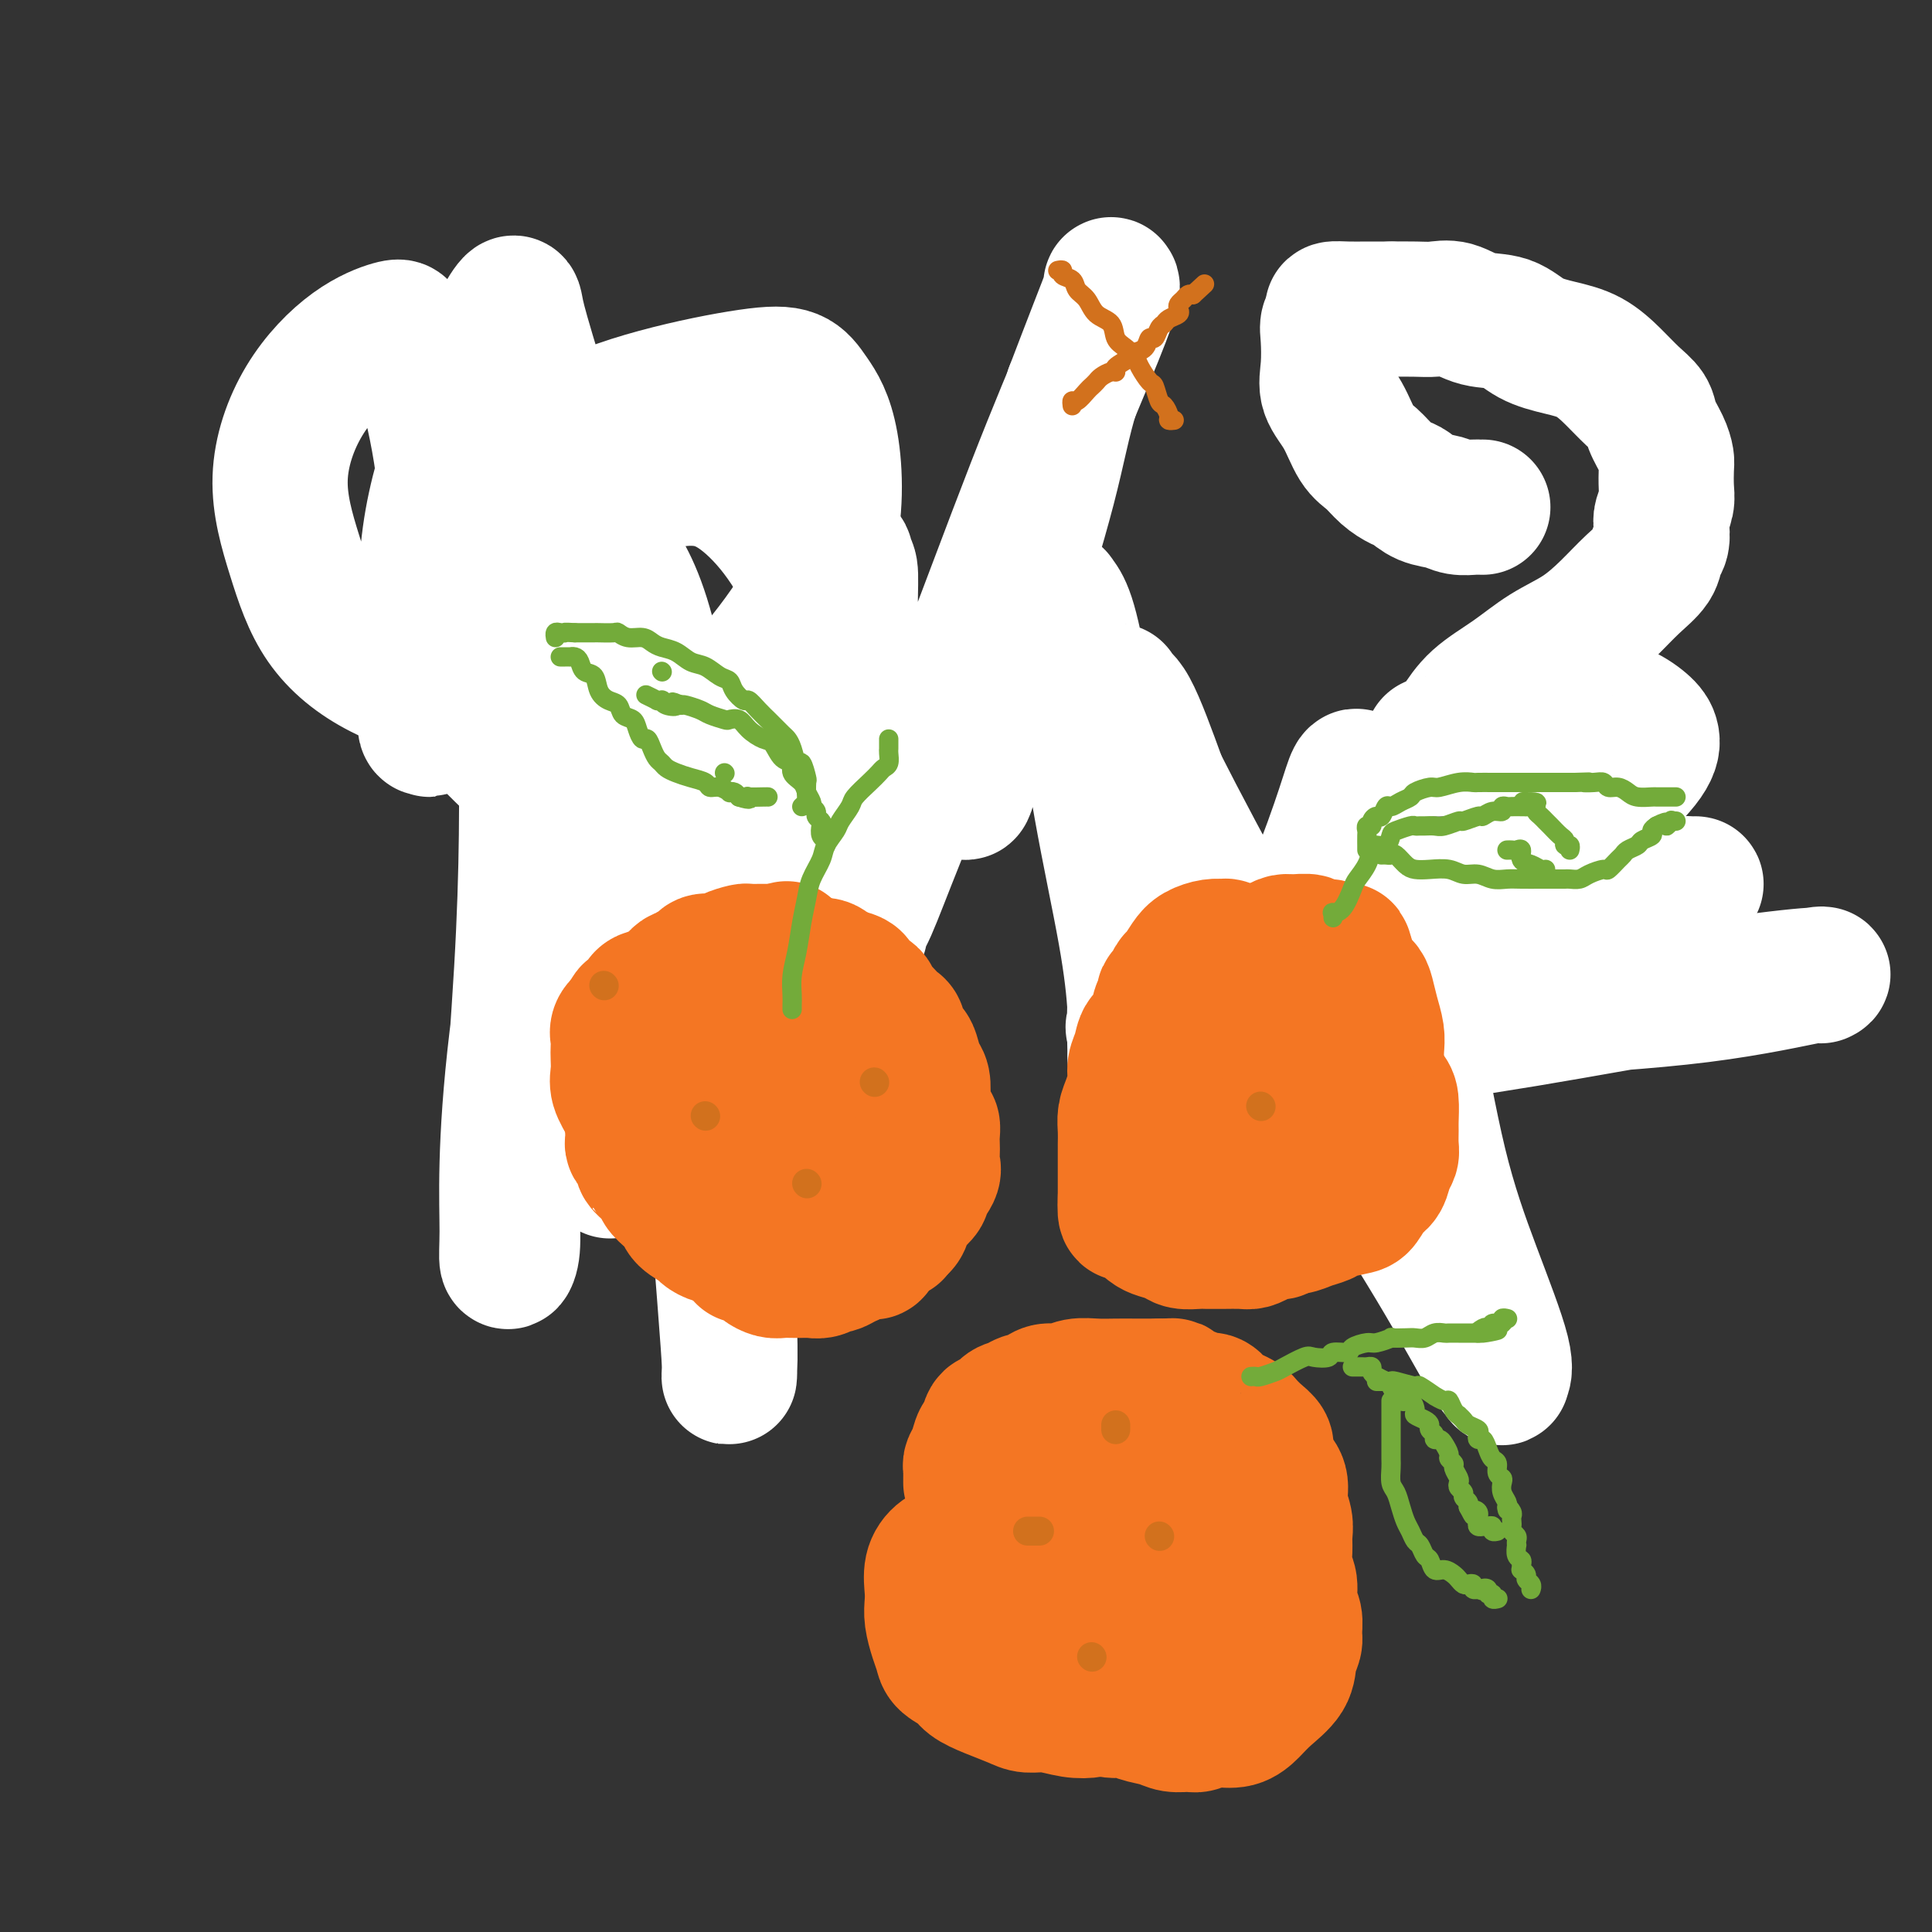
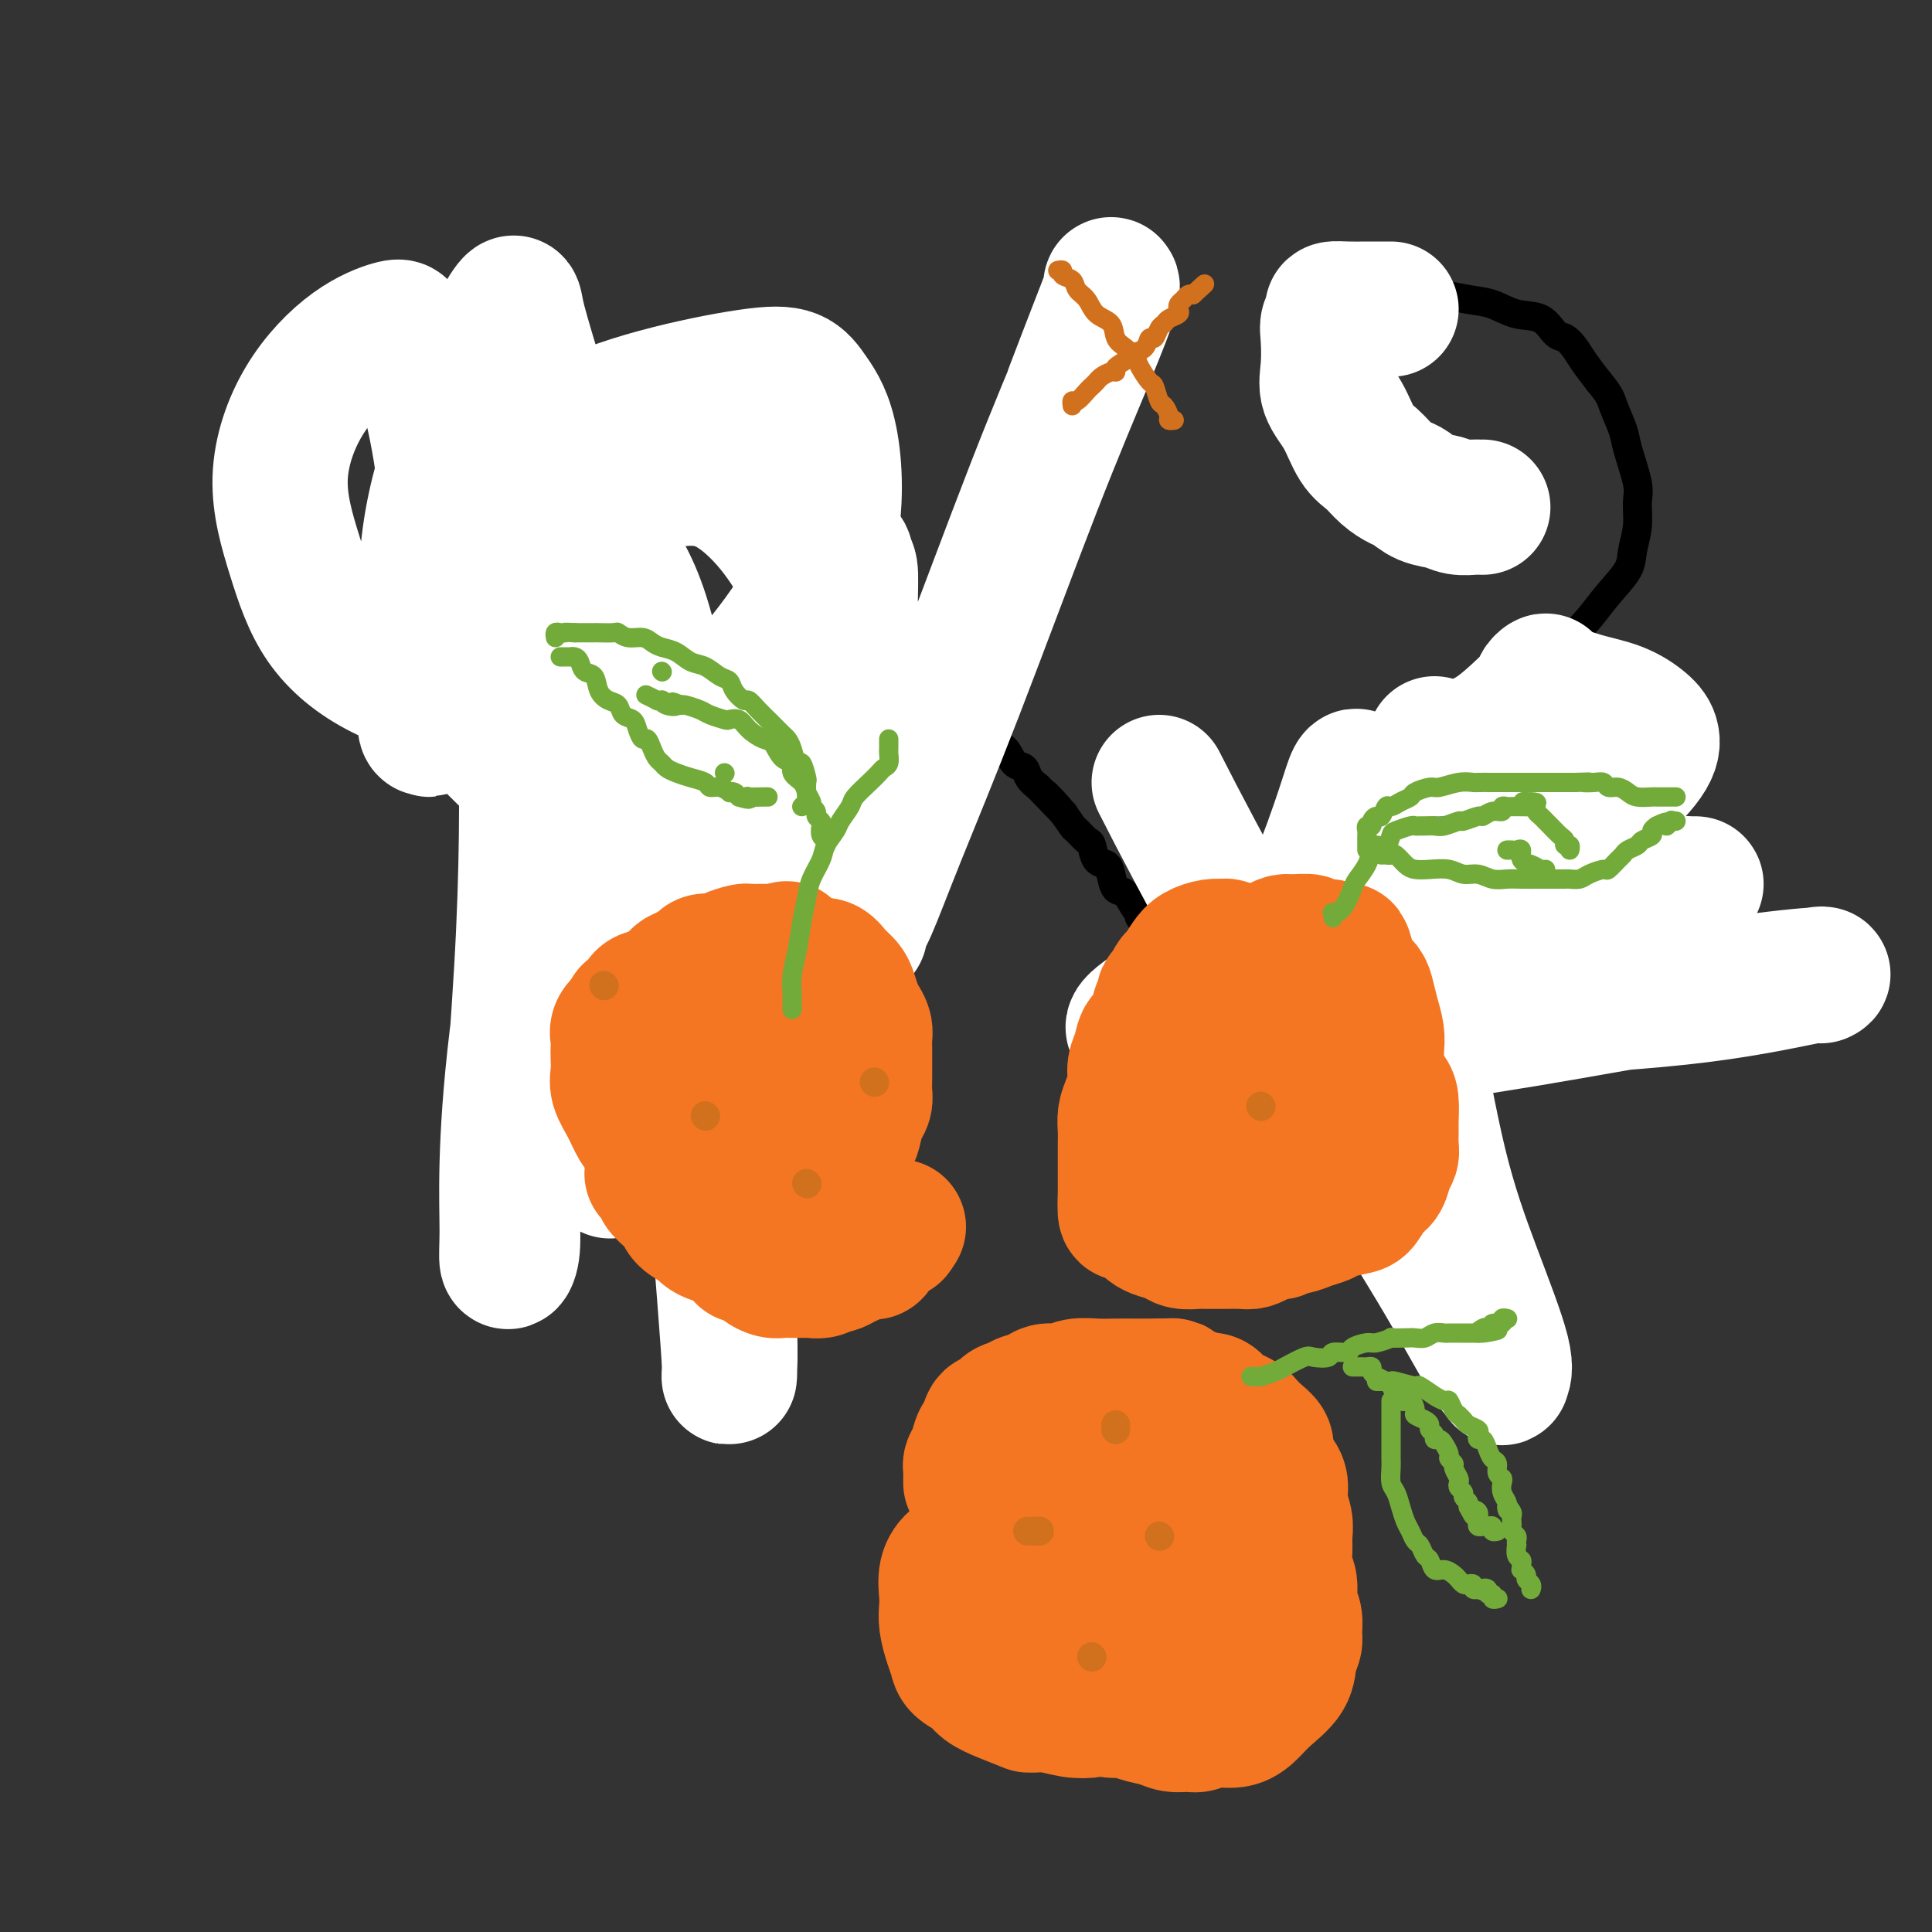
<svg xmlns="http://www.w3.org/2000/svg" viewBox="0 0 400 400" version="1.1">
  <rect x="0" y="0" width="400" height="400" fill="#333333" stroke="none" />
  <g fill="none" stroke="#000000" stroke-width="6" stroke-linecap="round" stroke-linejoin="round">
    <path d="M80,109c0.067,-0.506 0.135,-1.013 0,-1c-0.135,0.013 -0.471,0.544 0,0c0.471,-0.544 1.749,-2.163 3,-4c1.251,-1.837 2.475,-3.894 4,-6c1.525,-2.106 3.351,-4.263 5,-6c1.649,-1.737 3.121,-3.054 4,-5c0.879,-1.946 1.167,-4.521 2,-6c0.833,-1.479 2.213,-1.861 3,-3c0.787,-1.139 0.981,-3.033 1,-4c0.019,-0.967 -0.136,-1.006 0,-1c0.136,0.006 0.562,0.056 1,0c0.438,-0.056 0.888,-0.218 1,0c0.112,0.218 -0.113,0.815 0,1c0.113,0.185 0.566,-0.041 1,1c0.434,1.041 0.850,3.349 1,6c0.150,2.651 0.034,5.646 0,9c-0.034,3.354 0.015,7.069 0,11c-0.015,3.931 -0.095,8.080 0,13c0.095,4.920 0.365,10.611 1,17c0.635,6.389 1.633,13.475 2,19c0.367,5.525 0.101,9.490 0,14c-0.101,4.510 -0.038,9.565 0,14c0.038,4.435 0.051,8.251 0,12c-0.051,3.749 -0.168,7.433 0,11c0.168,3.567 0.619,7.019 1,10c0.381,2.981 0.690,5.490 1,8" />
    <path d="M111,219c0.928,23.373 0.249,9.804 0,6c-0.249,-3.804 -0.067,2.156 0,5c0.067,2.844 0.018,2.574 0,3c-0.018,0.426 -0.005,1.550 0,2c0.005,0.450 0.003,0.225 0,0" />
    <path d="M151,96c-0.083,0.399 -0.167,0.798 0,1c0.167,0.202 0.583,0.208 1,1c0.417,0.792 0.833,2.369 1,3c0.167,0.631 0.083,0.315 0,0" />
    <path d="M260,225c0.000,0.000 0.100,0.100 0.1,0.1" />
    <path d="M149,93c-0.111,0.311 -0.222,0.622 0,1c0.222,0.378 0.778,0.822 1,1c0.222,0.178 0.111,0.089 0,0" />
    <path d="M155,101c0.365,-0.322 0.730,-0.644 1,0c0.270,0.644 0.443,2.255 1,3c0.557,0.745 1.496,0.623 2,1c0.504,0.377 0.573,1.252 1,2c0.427,0.748 1.214,1.369 2,2c0.786,0.631 1.573,1.272 2,2c0.427,0.728 0.495,1.542 1,2c0.505,0.458 1.449,0.559 2,1c0.551,0.441 0.710,1.221 1,2c0.290,0.779 0.710,1.555 1,2c0.290,0.445 0.449,0.557 1,1c0.551,0.443 1.495,1.217 2,2c0.505,0.783 0.572,1.575 1,2c0.428,0.425 1.216,0.483 2,1c0.784,0.517 1.563,1.492 2,2c0.437,0.508 0.532,0.548 1,1c0.468,0.452 1.308,1.317 2,2c0.692,0.683 1.236,1.184 2,2c0.764,0.816 1.746,1.947 3,3c1.254,1.053 2.778,2.029 4,3c1.222,0.971 2.141,1.935 3,3c0.859,1.065 1.657,2.229 3,3c1.343,0.771 3.231,1.150 4,2c0.769,0.850 0.418,2.172 1,3c0.582,0.828 2.096,1.163 3,2c0.904,0.837 1.197,2.178 2,3c0.803,0.822 2.116,1.126 3,2c0.884,0.874 1.340,2.317 2,3c0.660,0.683 1.524,0.607 2,1c0.476,0.393 0.565,1.255 1,2c0.435,0.745 1.218,1.372 2,2" />
    <path d="M215,163c9.660,9.986 3.810,3.951 2,2c-1.810,-1.951 0.418,0.182 2,2c1.582,1.818 2.517,3.321 3,4c0.483,0.679 0.514,0.535 1,1c0.486,0.465 1.426,1.541 2,2c0.574,0.459 0.783,0.302 1,1c0.217,0.698 0.442,2.251 1,3c0.558,0.749 1.448,0.695 2,1c0.552,0.305 0.765,0.971 1,2c0.235,1.029 0.492,2.422 1,3c0.508,0.578 1.268,0.340 2,1c0.732,0.660 1.435,2.219 2,3c0.565,0.781 0.992,0.784 1,1c0.008,0.216 -0.404,0.646 0,1c0.404,0.354 1.624,0.631 2,1c0.376,0.369 -0.091,0.830 0,1c0.091,0.170 0.740,0.049 1,0c0.260,-0.049 0.130,-0.024 0,0" />
    <path d="M149,202c0.000,0.000 0.100,0.100 0.1,0.1" />
    <path d="M156,185c-0.067,0.359 -0.134,0.717 1,-1c1.134,-1.717 3.468,-5.510 5,-8c1.532,-2.490 2.262,-3.678 4,-6c1.738,-2.322 4.482,-5.778 6,-8c1.518,-2.222 1.808,-3.210 3,-5c1.192,-1.790 3.285,-4.384 5,-7c1.715,-2.616 3.050,-5.256 5,-8c1.950,-2.744 4.514,-5.591 6,-8c1.486,-2.409 1.893,-4.379 3,-6c1.107,-1.621 2.913,-2.894 4,-4c1.087,-1.106 1.456,-2.044 2,-3c0.544,-0.956 1.263,-1.931 2,-3c0.737,-1.069 1.493,-2.232 2,-3c0.507,-0.768 0.767,-1.143 1,-2c0.233,-0.857 0.440,-2.198 1,-3c0.560,-0.802 1.474,-1.065 2,-2c0.526,-0.935 0.665,-2.542 1,-3c0.335,-0.458 0.864,0.234 1,0c0.136,-0.234 -0.123,-1.393 0,-2c0.123,-0.607 0.628,-0.663 1,-1c0.372,-0.337 0.610,-0.955 1,-1c0.390,-0.045 0.931,0.482 1,0c0.069,-0.482 -0.335,-1.972 0,-3c0.335,-1.028 1.409,-1.595 2,-2c0.591,-0.405 0.697,-0.647 1,-1c0.303,-0.353 0.801,-0.815 1,-1c0.199,-0.185 0.100,-0.092 0,0" />
    <path d="M298,109c-0.456,0.182 -0.911,0.363 -1,0c-0.089,-0.363 0.189,-1.272 0,-2c-0.189,-0.728 -0.844,-1.277 -2,-2c-1.156,-0.723 -2.812,-1.621 -4,-3c-1.188,-1.379 -1.908,-3.240 -3,-5c-1.092,-1.760 -2.554,-3.419 -4,-5c-1.446,-1.581 -2.874,-3.086 -4,-5c-1.126,-1.914 -1.948,-4.238 -3,-6c-1.052,-1.762 -2.334,-2.961 -3,-4c-0.666,-1.039 -0.717,-1.917 -1,-3c-0.283,-1.083 -0.797,-2.369 -1,-3c-0.203,-0.631 -0.096,-0.607 0,-1c0.096,-0.393 0.181,-1.204 0,-2c-0.181,-0.796 -0.628,-1.576 0,-2c0.628,-0.424 2.330,-0.492 3,-1c0.670,-0.508 0.309,-1.458 1,-2c0.691,-0.542 2.435,-0.678 4,-1c1.565,-0.322 2.952,-0.831 5,-1c2.048,-0.169 4.756,0.000 7,0c2.244,-0.000 4.025,-0.171 6,0c1.975,0.171 4.143,0.683 6,1c1.857,0.317 3.404,0.437 5,1c1.596,0.563 3.243,1.568 5,2c1.757,0.432 3.625,0.292 5,1c1.375,0.708 2.258,2.264 3,3c0.742,0.736 1.343,0.651 2,1c0.657,0.349 1.369,1.132 2,2c0.631,0.868 1.180,1.819 2,3c0.820,1.181 1.910,2.590 3,4" />
    <path d="M331,79c2.422,2.878 2.477,3.574 3,5c0.523,1.426 1.514,3.584 2,5c0.486,1.416 0.466,2.090 1,4c0.534,1.910 1.621,5.055 2,7c0.379,1.945 0.051,2.690 0,4c-0.051,1.310 0.175,3.185 0,5c-0.175,1.815 -0.750,3.569 -1,5c-0.250,1.431 -0.174,2.538 -1,4c-0.826,1.462 -2.553,3.277 -4,5c-1.447,1.723 -2.613,3.353 -4,5c-1.387,1.647 -2.996,3.312 -5,5c-2.004,1.688 -4.402,3.399 -7,5c-2.598,1.601 -5.396,3.092 -8,5c-2.604,1.908 -5.012,4.233 -7,6c-1.988,1.767 -3.554,2.975 -6,5c-2.446,2.025 -5.772,4.866 -8,7c-2.228,2.134 -3.358,3.562 -5,5c-1.642,1.438 -3.796,2.886 -6,5c-2.204,2.114 -4.457,4.895 -6,7c-1.543,2.105 -2.376,3.533 -3,5c-0.624,1.467 -1.038,2.971 -2,4c-0.962,1.029 -2.472,1.582 -3,2c-0.528,0.418 -0.072,0.700 0,1c0.072,0.300 -0.238,0.616 0,1c0.238,0.384 1.026,0.834 3,1c1.974,0.166 5.136,0.047 9,0c3.864,-0.047 8.432,-0.024 13,0" />
    <path d="M288,192c6.627,0.238 12.195,0.834 18,1c5.805,0.166 11.846,-0.098 16,0c4.154,0.098 6.419,0.558 8,1c1.581,0.442 2.476,0.864 3,1c0.524,0.136 0.677,-0.015 1,0c0.323,0.015 0.818,0.196 1,0c0.182,-0.196 0.052,-0.770 0,-1c-0.052,-0.230 -0.026,-0.115 0,0" />
  </g>
  <g fill="none" stroke="#FFFFFF" stroke-width="28" stroke-linecap="round" stroke-linejoin="round">
    <path d="M143,157c-0.457,0.168 -0.915,0.336 -1,0c-0.085,-0.336 0.201,-1.177 0,-2c-0.201,-0.823 -0.890,-1.629 -2,-2c-1.110,-0.371 -2.641,-0.307 -3,-1c-0.359,-0.693 0.453,-2.144 0,-3c-0.453,-0.856 -2.171,-1.119 -4,-3c-1.829,-1.881 -3.770,-5.382 -6,-9c-2.230,-3.618 -4.748,-7.354 -6,-11c-1.252,-3.646 -1.237,-7.202 -1,-10c0.237,-2.798 0.695,-4.839 2,-7c1.305,-2.161 3.455,-4.443 6,-6c2.545,-1.557 5.483,-2.390 8,-3c2.517,-0.610 4.613,-0.997 7,-1c2.387,-0.003 5.065,0.377 8,2c2.935,1.623 6.126,4.489 9,8c2.874,3.511 5.432,7.668 8,13c2.568,5.332 5.146,11.841 6,18c0.854,6.159 -0.015,11.970 -2,17c-1.985,5.030 -5.084,9.279 -10,12c-4.916,2.721 -11.649,3.915 -18,4c-6.351,0.085 -12.322,-0.939 -18,-3c-5.678,-2.061 -11.065,-5.158 -15,-8c-3.935,-2.842 -6.419,-5.429 -9,-8c-2.581,-2.571 -5.261,-5.125 -7,-9c-1.739,-3.875 -2.538,-9.070 -3,-14c-0.462,-4.930 -0.586,-9.597 0,-14c0.586,-4.403 1.882,-8.544 6,-13c4.118,-4.456 11.059,-9.228 18,-14" />
    <path d="M116,90c6.295,-3.746 13.031,-6.112 20,-8c6.969,-1.888 14.170,-3.299 19,-4c4.830,-0.701 7.289,-0.691 9,0c1.711,0.691 2.673,2.065 4,4c1.327,1.935 3.020,4.433 4,10c0.980,5.567 1.247,14.202 -1,22c-2.247,7.798 -7.008,14.757 -11,20c-3.992,5.243 -7.214,8.769 -14,11c-6.786,2.231 -17.136,3.168 -26,3c-8.864,-0.168 -16.242,-1.439 -23,-3c-6.758,-1.561 -12.896,-3.410 -18,-6c-5.104,-2.590 -9.173,-5.922 -12,-10c-2.827,-4.078 -4.411,-8.904 -6,-14c-1.589,-5.096 -3.182,-10.462 -3,-16c0.182,-5.538 2.141,-11.246 5,-16c2.859,-4.754 6.620,-8.552 10,-11c3.380,-2.448 6.381,-3.545 8,-4c1.619,-0.455 1.858,-0.267 2,0c0.142,0.267 0.187,0.612 1,2c0.813,1.388 2.394,3.818 4,9c1.606,5.182 3.237,13.117 4,20c0.763,6.883 0.659,12.715 1,18c0.341,5.285 1.126,10.023 1,15c-0.126,4.977 -1.162,10.194 -2,13c-0.838,2.806 -1.478,3.203 -2,4c-0.522,0.797 -0.925,1.995 -1,2c-0.075,0.005 0.179,-1.184 0,-1c-0.179,0.184 -0.790,1.740 -1,0c-0.210,-1.740 -0.018,-6.776 0,-14c0.018,-7.224 -0.138,-16.635 1,-25c1.138,-8.365 3.569,-15.682 6,-23" />
    <path d="M95,88c2.280,-7.205 4.980,-13.719 7,-18c2.020,-4.281 3.359,-6.331 4,-7c0.641,-0.669 0.583,0.042 1,2c0.417,1.958 1.309,5.164 4,14c2.691,8.836 7.180,23.301 12,40c4.820,16.699 9.971,35.631 14,54c4.029,18.369 6.936,36.176 9,53c2.064,16.824 3.286,32.667 4,42c0.714,9.333 0.919,12.156 1,14c0.081,1.844 0.038,2.709 0,3c-0.038,0.291 -0.073,0.007 0,-1c0.073,-1.007 0.252,-2.737 0,-10c-0.252,-7.263 -0.936,-20.059 -2,-33c-1.064,-12.941 -2.510,-26.028 -4,-39c-1.490,-12.972 -3.026,-25.830 -5,-39c-1.974,-13.170 -4.385,-26.653 -7,-35c-2.615,-8.347 -5.432,-11.558 -7,-14c-1.568,-2.442 -1.885,-4.114 -2,-5c-0.115,-0.886 -0.027,-0.986 0,0c0.027,0.986 -0.007,3.058 0,8c0.007,4.942 0.053,12.755 0,23c-0.053,10.245 -0.207,22.924 0,33c0.207,10.076 0.774,17.551 1,25c0.226,7.449 0.112,14.873 0,20c-0.112,5.127 -0.223,7.957 0,10c0.223,2.043 0.778,3.298 1,4c0.222,0.702 0.111,0.851 0,1" />
    <path d="M126,233c0.413,19.127 0.446,4.946 0,-2c-0.446,-6.946 -1.372,-6.657 -2,-10c-0.628,-3.343 -0.957,-10.319 -2,-19c-1.043,-8.681 -2.801,-19.067 -5,-27c-2.199,-7.933 -4.838,-13.413 -6,-17c-1.162,-3.587 -0.847,-5.282 -1,-6c-0.153,-0.718 -0.775,-0.459 -1,0c-0.225,0.459 -0.054,1.119 0,1c0.054,-0.119 -0.010,-1.017 0,2c0.010,3.017 0.095,9.949 0,18c-0.095,8.051 -0.369,17.222 -1,28c-0.631,10.778 -1.619,23.162 -2,32c-0.381,8.838 -0.156,14.131 0,18c0.156,3.869 0.241,6.314 0,8c-0.241,1.686 -0.809,2.612 -1,2c-0.191,-0.612 -0.006,-2.762 0,-6c0.006,-3.238 -0.169,-7.564 0,-14c0.169,-6.436 0.682,-14.981 2,-26c1.318,-11.019 3.443,-24.512 5,-35c1.557,-10.488 2.548,-17.969 4,-24c1.452,-6.031 3.364,-10.610 4,-14c0.636,-3.390 -0.005,-5.589 0,-6c0.005,-0.411 0.655,0.966 2,6c1.345,5.034 3.384,13.724 6,24c2.616,10.276 5.808,22.138 9,34" />
    <path d="M137,200c3.807,15.082 4.824,20.788 6,25c1.176,4.212 2.512,6.929 3,8c0.488,1.071 0.129,0.497 0,0c-0.129,-0.497 -0.029,-0.915 0,-1c0.029,-0.085 -0.013,0.165 0,-1c0.013,-1.165 0.079,-3.745 1,-8c0.921,-4.255 2.695,-10.186 4,-17c1.305,-6.814 2.140,-14.510 4,-23c1.860,-8.490 4.746,-17.775 7,-27c2.254,-9.225 3.876,-18.392 6,-25c2.124,-6.608 4.751,-10.659 6,-13c1.249,-2.341 1.119,-2.974 1,-3c-0.119,-0.026 -0.229,0.555 0,1c0.229,0.445 0.796,0.754 1,2c0.204,1.246 0.045,3.428 0,9c-0.045,5.572 0.026,14.534 0,23c-0.026,8.466 -0.147,16.435 0,23c0.147,6.565 0.561,11.727 1,15c0.439,3.273 0.902,4.657 1,5c0.098,0.343 -0.169,-0.356 0,-1c0.169,-0.644 0.774,-1.233 2,-4c1.226,-2.767 3.072,-7.712 6,-15c2.928,-7.288 6.938,-16.919 12,-30c5.062,-13.081 11.176,-29.612 16,-42c4.824,-12.388 8.357,-20.634 11,-27c2.643,-6.366 4.396,-10.852 5,-13c0.604,-2.148 0.059,-1.957 0,-2c-0.059,-0.043 0.369,-0.319 0,1c-0.369,1.319 -1.534,4.234 -3,8c-1.466,3.766 -3.233,8.383 -5,13" />
-     <path d="M222,81c-1.954,6.201 -2.839,11.704 -5,20c-2.161,8.296 -5.599,19.385 -8,28c-2.401,8.615 -3.763,14.756 -5,20c-1.237,5.244 -2.347,9.592 -3,12c-0.653,2.408 -0.850,2.876 -1,3c-0.150,0.124 -0.254,-0.097 0,-2c0.254,-1.903 0.865,-5.489 2,-9c1.135,-3.511 2.793,-6.949 5,-11c2.207,-4.051 4.964,-8.716 7,-12c2.036,-3.284 3.351,-5.187 4,-6c0.649,-0.813 0.632,-0.535 1,0c0.368,0.535 1.122,1.326 2,4c0.878,2.674 1.882,7.231 3,14c1.118,6.769 2.352,15.751 4,25c1.648,9.249 3.709,18.764 5,26c1.291,7.236 1.810,12.193 2,16c0.190,3.807 0.050,6.463 0,8c-0.050,1.537 -0.011,1.954 0,2c0.011,0.046 -0.007,-0.279 0,0c0.007,0.279 0.040,1.162 0,-1c-0.040,-2.162 -0.154,-7.369 0,-12c0.154,-4.631 0.575,-8.687 0,-16c-0.575,-7.313 -2.148,-17.882 -3,-26c-0.852,-8.118 -0.985,-13.783 -1,-17c-0.015,-3.217 0.089,-3.986 0,-4c-0.089,-0.014 -0.370,0.727 0,1c0.370,0.273 1.391,0.078 3,3c1.609,2.922 3.804,8.961 6,15" />
    <path d="M240,162c4.233,8.368 10.315,19.786 17,32c6.685,12.214 13.972,25.222 21,37c7.028,11.778 13.797,22.327 19,31c5.203,8.673 8.842,15.470 11,19c2.158,3.530 2.837,3.791 3,4c0.163,0.209 -0.191,0.364 0,0c0.191,-0.364 0.926,-1.247 0,-5c-0.926,-3.753 -3.512,-10.377 -6,-17c-2.488,-6.623 -4.876,-13.246 -7,-22c-2.124,-8.754 -3.983,-19.639 -6,-29c-2.017,-9.361 -4.193,-17.196 -6,-25c-1.807,-7.804 -3.246,-15.576 -4,-20c-0.754,-4.424 -0.823,-5.501 -1,-6c-0.177,-0.499 -0.461,-0.420 -1,1c-0.539,1.420 -1.332,4.181 -3,9c-1.668,4.819 -4.212,11.697 -7,18c-2.788,6.303 -5.819,12.032 -8,16c-2.181,3.968 -3.512,6.176 -4,8c-0.488,1.824 -0.133,3.266 0,4c0.133,0.734 0.045,0.761 0,1c-0.045,0.239 -0.048,0.689 1,1c1.048,0.311 3.148,0.482 7,0c3.852,-0.482 9.457,-1.617 18,-3c8.543,-1.383 20.024,-3.015 32,-5c11.976,-1.985 24.448,-4.323 35,-6c10.552,-1.677 19.184,-2.692 23,-3c3.816,-0.308 2.817,0.093 3,0c0.183,-0.093 1.549,-0.679 -2,0c-3.549,0.679 -12.014,2.623 -23,4c-10.986,1.377 -24.493,2.189 -38,3" />
    <path d="M314,209c-17.610,1.414 -30.135,1.449 -42,2c-11.865,0.551 -23.072,1.619 -29,2c-5.928,0.381 -6.579,0.075 -7,0c-0.421,-0.075 -0.612,0.080 -1,0c-0.388,-0.080 -0.973,-0.396 1,-2c1.973,-1.604 6.505,-4.497 11,-7c4.495,-2.503 8.955,-4.617 16,-7c7.045,-2.383 16.675,-5.034 24,-7c7.325,-1.966 12.344,-3.246 17,-4c4.656,-0.754 8.948,-0.980 11,-1c2.052,-0.020 1.866,0.168 2,0c0.134,-0.168 0.590,-0.692 1,0c0.410,0.692 0.775,2.601 0,5c-0.775,2.399 -2.689,5.287 -4,7c-1.311,1.713 -2.021,2.250 -3,3c-0.979,0.750 -2.229,1.714 -3,2c-0.771,0.286 -1.063,-0.104 -1,0c0.063,0.104 0.481,0.704 1,0c0.519,-0.704 1.138,-2.710 4,-5c2.862,-2.290 7.968,-4.862 12,-7c4.032,-2.138 6.989,-3.841 10,-5c3.011,-1.159 6.077,-1.774 9,-2c2.923,-0.226 5.703,-0.061 7,0c1.297,0.061 1.111,0.020 1,0c-0.111,-0.020 -0.149,-0.019 0,0c0.149,0.019 0.483,0.057 -1,0c-1.483,-0.057 -4.784,-0.208 -9,0c-4.216,0.208 -9.347,0.774 -14,1c-4.653,0.226 -8.826,0.113 -13,0" />
    <path d="M314,184c-7.729,0.317 -9.053,0.609 -10,1c-0.947,0.391 -1.518,0.879 -2,1c-0.482,0.121 -0.875,-0.127 -1,0c-0.125,0.127 0.016,0.628 0,1c-0.016,0.372 -0.190,0.613 1,0c1.190,-0.613 3.746,-2.082 7,-4c3.254,-1.918 7.208,-4.284 11,-7c3.792,-2.716 7.423,-5.781 11,-9c3.577,-3.219 7.099,-6.591 9,-9c1.901,-2.409 2.181,-3.854 2,-5c-0.181,-1.146 -0.823,-1.994 -2,-3c-1.177,-1.006 -2.888,-2.169 -5,-3c-2.112,-0.831 -4.623,-1.329 -7,-2c-2.377,-0.671 -4.619,-1.515 -6,-2c-1.381,-0.485 -1.901,-0.612 -2,-1c-0.099,-0.388 0.225,-1.037 0,-1c-0.225,0.037 -0.997,0.759 -1,1c-0.003,0.241 0.765,0.002 0,1c-0.765,0.998 -3.062,3.234 -5,5c-1.938,1.766 -3.518,3.062 -5,4c-1.482,0.938 -2.867,1.516 -4,2c-1.133,0.484 -2.015,0.872 -3,1c-0.985,0.128 -2.073,-0.004 -3,0c-0.927,0.004 -1.693,0.144 -2,0c-0.307,-0.144 -0.153,-0.572 0,-1" />
-     <path d="M297,154c-1.545,0.201 0.594,-0.298 2,-1c1.406,-0.702 2.079,-1.607 3,-3c0.921,-1.393 2.090,-3.274 4,-5c1.910,-1.726 4.562,-3.297 7,-5c2.438,-1.703 4.664,-3.537 7,-5c2.336,-1.463 4.783,-2.556 7,-4c2.217,-1.444 4.206,-3.239 6,-5c1.794,-1.761 3.395,-3.487 5,-5c1.605,-1.513 3.214,-2.813 4,-4c0.786,-1.187 0.750,-2.261 1,-3c0.250,-0.739 0.785,-1.144 1,-2c0.215,-0.856 0.110,-2.162 0,-3c-0.110,-0.838 -0.225,-1.207 0,-2c0.225,-0.793 0.791,-2.010 1,-3c0.209,-0.990 0.063,-1.752 0,-3c-0.063,-1.248 -0.043,-2.981 0,-4c0.043,-1.019 0.108,-1.325 0,-2c-0.108,-0.675 -0.390,-1.719 -1,-3c-0.610,-1.281 -1.547,-2.798 -2,-4c-0.453,-1.202 -0.422,-2.090 -1,-3c-0.578,-0.910 -1.764,-1.842 -3,-3c-1.236,-1.158 -2.524,-2.542 -4,-4c-1.476,-1.458 -3.142,-2.991 -5,-4c-1.858,-1.009 -3.907,-1.493 -6,-2c-2.093,-0.507 -4.229,-1.036 -6,-2c-1.771,-0.964 -3.175,-2.363 -5,-3c-1.825,-0.637 -4.069,-0.510 -6,-1c-1.931,-0.490 -3.549,-1.595 -5,-2c-1.451,-0.405 -2.737,-0.109 -4,0c-1.263,0.109 -2.504,0.031 -4,0c-1.496,-0.031 -3.248,-0.016 -5,0" />
    <path d="M288,64c-2.951,-0.003 -3.828,-0.009 -5,0c-1.172,0.009 -2.640,0.033 -4,0c-1.360,-0.033 -2.612,-0.124 -3,0c-0.388,0.124 0.090,0.461 0,1c-0.090,0.539 -0.747,1.278 -1,2c-0.253,0.722 -0.101,1.425 0,3c0.101,1.575 0.152,4.021 0,6c-0.152,1.979 -0.505,3.492 0,5c0.505,1.508 1.868,3.010 3,5c1.132,1.990 2.032,4.469 3,6c0.968,1.531 2.005,2.116 3,3c0.995,0.884 1.950,2.068 3,3c1.050,0.932 2.195,1.613 3,2c0.805,0.387 1.270,0.482 2,1c0.730,0.518 1.725,1.459 3,2c1.275,0.541 2.829,0.681 4,1c1.171,0.319 1.960,0.818 3,1c1.040,0.182 2.330,0.049 3,0c0.670,-0.049 0.719,-0.013 1,0c0.281,0.013 0.795,0.004 1,0c0.205,-0.004 0.103,-0.002 0,0" />
  </g>
  <g fill="none" stroke="#F47623" stroke-width="28" stroke-linecap="round" stroke-linejoin="round">
    <path d="M142,212c0.000,0.000 0.100,0.100 0.1,0.1" />
    <path d="M141,215c-0.423,0.057 -0.845,0.114 -1,0c-0.155,-0.114 -0.041,-0.398 0,-1c0.041,-0.602 0.011,-1.523 0,-2c-0.011,-0.477 -0.003,-0.509 0,-1c0.003,-0.491 0.001,-1.441 0,-2c-0.001,-0.559 -0.000,-0.727 0,-1c0.000,-0.273 -0.001,-0.650 0,-1c0.001,-0.350 0.003,-0.672 0,-1c-0.003,-0.328 -0.011,-0.663 0,-1c0.011,-0.337 0.041,-0.678 0,-1c-0.041,-0.322 -0.153,-0.625 0,-1c0.153,-0.375 0.570,-0.821 1,-1c0.430,-0.179 0.873,-0.090 1,0c0.127,0.090 -0.061,0.183 0,0c0.061,-0.183 0.371,-0.640 1,-1c0.629,-0.360 1.577,-0.622 2,-1c0.423,-0.378 0.322,-0.872 1,-1c0.678,-0.128 2.135,0.109 3,0c0.865,-0.109 1.138,-0.565 2,-1c0.862,-0.435 2.312,-0.849 3,-1c0.688,-0.151 0.614,-0.041 1,0c0.386,0.041 1.230,0.011 2,0c0.770,-0.011 1.464,-0.003 2,0c0.536,0.003 0.914,0.001 1,0c0.086,-0.001 -0.118,-0.000 0,0c0.118,0.000 0.559,0.000 1,0" />
    <path d="M161,197c3.368,-0.993 1.287,-0.474 1,0c-0.287,0.474 1.219,0.905 2,1c0.781,0.095 0.838,-0.144 1,0c0.162,0.144 0.428,0.672 1,1c0.572,0.328 1.449,0.455 2,1c0.551,0.545 0.775,1.507 1,2c0.225,0.493 0.452,0.517 1,1c0.548,0.483 1.418,1.425 2,2c0.582,0.575 0.877,0.783 1,1c0.123,0.217 0.076,0.442 0,1c-0.076,0.558 -0.179,1.448 0,2c0.179,0.552 0.640,0.767 1,1c0.360,0.233 0.618,0.484 1,1c0.382,0.516 0.887,1.298 1,2c0.113,0.702 -0.166,1.325 0,2c0.166,0.675 0.776,1.403 1,2c0.224,0.597 0.060,1.062 0,2c-0.060,0.938 -0.016,2.348 0,3c0.016,0.652 0.004,0.544 0,1c-0.004,0.456 -0.000,1.474 0,2c0.000,0.526 -0.003,0.558 0,1c0.003,0.442 0.012,1.292 0,2c-0.012,0.708 -0.045,1.273 0,2c0.045,0.727 0.167,1.617 0,2c-0.167,0.383 -0.622,0.259 -1,1c-0.378,0.741 -0.678,2.348 -1,3c-0.322,0.652 -0.666,0.349 -1,1c-0.334,0.651 -0.656,2.257 -1,3c-0.344,0.743 -0.708,0.623 -1,1c-0.292,0.377 -0.512,1.251 -1,2c-0.488,0.749 -1.244,1.375 -2,2" />
    <path d="M169,245c-1.373,2.238 -0.806,1.332 -1,1c-0.194,-0.332 -1.150,-0.089 -2,0c-0.850,0.089 -1.593,0.024 -2,0c-0.407,-0.024 -0.476,-0.006 -1,0c-0.524,0.006 -1.502,0.002 -2,0c-0.498,-0.002 -0.515,-0.000 -1,0c-0.485,0.000 -1.438,0.000 -2,0c-0.562,-0.000 -0.732,0.000 -1,0c-0.268,-0.000 -0.635,-0.000 -1,0c-0.365,0.000 -0.727,0.001 -1,0c-0.273,-0.001 -0.458,-0.003 -1,0c-0.542,0.003 -1.440,0.012 -2,0c-0.560,-0.012 -0.781,-0.046 -1,0c-0.219,0.046 -0.435,0.172 -1,0c-0.565,-0.172 -1.479,-0.643 -2,-1c-0.521,-0.357 -0.650,-0.602 -1,-1c-0.350,-0.398 -0.923,-0.950 -1,-1c-0.077,-0.050 0.342,0.401 0,0c-0.342,-0.401 -1.444,-1.654 -2,-2c-0.556,-0.346 -0.565,0.216 -1,0c-0.435,-0.216 -1.297,-1.209 -2,-2c-0.703,-0.791 -1.249,-1.378 -2,-2c-0.751,-0.622 -1.708,-1.279 -2,-2c-0.292,-0.721 0.079,-1.507 0,-2c-0.079,-0.493 -0.609,-0.692 -1,-1c-0.391,-0.308 -0.644,-0.725 -1,-1c-0.356,-0.275 -0.813,-0.408 -1,-1c-0.187,-0.592 -0.102,-1.643 0,-2c0.102,-0.357 0.220,-0.019 0,0c-0.220,0.019 -0.777,-0.280 -1,-1c-0.223,-0.720 -0.111,-1.860 0,-3" />
    <path d="M133,224c-0.617,-1.550 -0.160,0.075 0,0c0.160,-0.075 0.023,-1.851 0,-3c-0.023,-1.149 0.069,-1.673 0,-2c-0.069,-0.327 -0.300,-0.457 0,-1c0.300,-0.543 1.130,-1.497 2,-2c0.870,-0.503 1.778,-0.553 2,-1c0.222,-0.447 -0.243,-1.290 0,-2c0.243,-0.710 1.195,-1.286 2,-2c0.805,-0.714 1.462,-1.567 2,-2c0.538,-0.433 0.956,-0.445 1,-1c0.044,-0.555 -0.287,-1.651 0,-2c0.287,-0.349 1.193,0.050 2,0c0.807,-0.050 1.514,-0.549 2,-1c0.486,-0.451 0.749,-0.853 1,-1c0.251,-0.147 0.489,-0.039 1,0c0.511,0.039 1.296,0.010 2,0c0.704,-0.010 1.327,0.000 2,0c0.673,-0.000 1.398,-0.010 2,0c0.602,0.010 1.083,0.041 2,0c0.917,-0.041 2.272,-0.153 3,0c0.728,0.153 0.829,0.569 1,1c0.171,0.431 0.413,0.875 1,1c0.587,0.125 1.520,-0.069 2,0c0.480,0.069 0.507,0.403 1,1c0.493,0.597 1.453,1.458 2,2c0.547,0.542 0.683,0.764 1,1c0.317,0.236 0.817,0.486 1,1c0.183,0.514 0.049,1.292 0,2c-0.049,0.708 -0.013,1.344 0,2c0.013,0.656 0.004,1.330 0,2c-0.004,0.670 -0.002,1.335 0,2" />
    <path d="M168,219c-0.023,1.825 -0.080,2.387 0,3c0.080,0.613 0.298,1.278 0,2c-0.298,0.722 -1.111,1.500 -2,2c-0.889,0.500 -1.855,0.723 -2,1c-0.145,0.277 0.530,0.610 0,1c-0.530,0.390 -2.265,0.837 -3,1c-0.735,0.163 -0.469,0.041 -1,0c-0.531,-0.041 -1.857,-0.002 -3,0c-1.143,0.002 -2.103,-0.031 -3,0c-0.897,0.031 -1.732,0.128 -3,0c-1.268,-0.128 -2.971,-0.481 -4,-1c-1.029,-0.519 -1.386,-1.206 -2,-2c-0.614,-0.794 -1.486,-1.696 -2,-3c-0.514,-1.304 -0.670,-3.010 -1,-4c-0.330,-0.990 -0.832,-1.262 -1,-2c-0.168,-0.738 -0.001,-1.941 0,-3c0.001,-1.059 -0.166,-1.975 0,-3c0.166,-1.025 0.663,-2.158 1,-3c0.337,-0.842 0.513,-1.392 1,-2c0.487,-0.608 1.285,-1.273 2,-2c0.715,-0.727 1.346,-1.515 2,-2c0.654,-0.485 1.329,-0.667 2,-1c0.671,-0.333 1.336,-0.816 2,-1c0.664,-0.184 1.326,-0.068 2,0c0.674,0.068 1.360,0.090 2,0c0.640,-0.090 1.234,-0.291 2,0c0.766,0.291 1.702,1.075 3,2c1.298,0.925 2.956,1.990 4,3c1.044,1.010 1.473,1.964 2,3c0.527,1.036 1.150,2.153 2,3c0.850,0.847 1.925,1.423 3,2" />
    <path d="M171,213c2.718,2.365 1.512,1.777 1,2c-0.512,0.223 -0.332,1.256 0,2c0.332,0.744 0.815,1.200 1,2c0.185,0.800 0.070,1.945 0,3c-0.070,1.055 -0.097,2.022 0,3c0.097,0.978 0.317,1.968 0,3c-0.317,1.032 -1.173,2.107 -2,3c-0.827,0.893 -1.626,1.605 -2,2c-0.374,0.395 -0.325,0.473 -1,1c-0.675,0.527 -2.075,1.504 -3,2c-0.925,0.496 -1.374,0.510 -2,1c-0.626,0.490 -1.430,1.456 -2,2c-0.570,0.544 -0.905,0.668 -2,1c-1.095,0.332 -2.950,0.874 -4,1c-1.050,0.126 -1.294,-0.165 -2,0c-0.706,0.165 -1.872,0.784 -3,1c-1.128,0.216 -2.217,0.029 -3,0c-0.783,-0.029 -1.260,0.100 -2,0c-0.740,-0.100 -1.742,-0.430 -3,-1c-1.258,-0.570 -2.774,-1.380 -4,-2c-1.226,-0.620 -2.164,-1.051 -3,-2c-0.836,-0.949 -1.569,-2.417 -2,-3c-0.431,-0.583 -0.560,-0.281 -1,-1c-0.440,-0.719 -1.190,-2.458 -2,-4c-0.810,-1.542 -1.681,-2.889 -2,-4c-0.319,-1.111 -0.087,-1.988 0,-3c0.087,-1.012 0.029,-2.158 0,-3c-0.029,-0.842 -0.028,-1.380 0,-2c0.028,-0.620 0.085,-1.321 0,-2c-0.085,-0.679 -0.310,-1.337 0,-2c0.310,-0.663 1.155,-1.332 2,-2" />
    <path d="M130,211c0.431,-2.839 1.508,-0.935 2,-1c0.492,-0.065 0.401,-2.097 1,-3c0.599,-0.903 1.890,-0.677 3,-1c1.110,-0.323 2.040,-1.197 3,-2c0.960,-0.803 1.951,-1.536 3,-2c1.049,-0.464 2.156,-0.660 3,-1c0.844,-0.340 1.426,-0.823 2,-1c0.574,-0.177 1.141,-0.047 2,0c0.859,0.047 2.012,0.013 3,0c0.988,-0.013 1.811,-0.003 3,0c1.189,0.003 2.742,0.001 4,0c1.258,-0.001 2.220,0.000 3,0c0.780,-0.000 1.378,-0.002 2,0c0.622,0.002 1.269,0.006 2,0c0.731,-0.006 1.548,-0.024 2,0c0.452,0.024 0.541,0.088 1,0c0.459,-0.088 1.289,-0.329 2,0c0.711,0.329 1.304,1.229 2,2c0.696,0.771 1.497,1.414 2,2c0.503,0.586 0.709,1.116 1,2c0.291,0.884 0.666,2.123 1,3c0.334,0.877 0.625,1.393 1,2c0.375,0.607 0.833,1.306 1,2c0.167,0.694 0.045,1.383 0,2c-0.045,0.617 -0.011,1.163 0,2c0.011,0.837 0.000,1.967 0,3c-0.000,1.033 0.011,1.970 0,3c-0.011,1.030 -0.044,2.152 0,3c0.044,0.848 0.166,1.421 0,2c-0.166,0.579 -0.619,1.166 -1,2c-0.381,0.834 -0.691,1.917 -1,3" />
    <path d="M177,233c-0.508,3.224 -0.776,1.283 -1,1c-0.224,-0.283 -0.402,1.092 -1,2c-0.598,0.908 -1.616,1.349 -2,2c-0.384,0.651 -0.134,1.511 0,2c0.134,0.489 0.153,0.607 0,1c-0.153,0.393 -0.479,1.060 -1,2c-0.521,0.940 -1.239,2.154 -2,3c-0.761,0.846 -1.565,1.326 -2,2c-0.435,0.674 -0.501,1.543 -1,2c-0.499,0.457 -1.430,0.500 -2,1c-0.570,0.500 -0.777,1.455 -1,2c-0.223,0.545 -0.461,0.681 -1,1c-0.539,0.319 -1.378,0.821 -2,1c-0.622,0.179 -1.025,0.034 -1,0c0.025,-0.034 0.480,0.043 0,0c-0.480,-0.043 -1.893,-0.208 -3,0c-1.107,0.208 -1.907,0.787 -2,1c-0.093,0.213 0.519,0.058 0,0c-0.519,-0.058 -2.171,-0.019 -3,0c-0.829,0.019 -0.836,0.017 -1,0c-0.164,-0.017 -0.485,-0.049 -1,0c-0.515,0.049 -1.222,0.179 -2,0c-0.778,-0.179 -1.625,-0.667 -2,-1c-0.375,-0.333 -0.276,-0.513 -1,-1c-0.724,-0.487 -2.270,-1.282 -3,-2c-0.730,-0.718 -0.643,-1.358 -1,-2c-0.357,-0.642 -1.156,-1.285 -2,-2c-0.844,-0.715 -1.731,-1.501 -2,-2c-0.269,-0.499 0.082,-0.711 0,-1c-0.082,-0.289 -0.595,-0.654 -1,-1c-0.405,-0.346 -0.703,-0.673 -1,-1" />
-     <path d="M135,243c-2.174,-2.185 -1.108,-1.149 -1,-1c0.108,0.149 -0.742,-0.589 -1,-1c-0.258,-0.411 0.074,-0.495 0,-1c-0.074,-0.505 -0.556,-1.432 -1,-2c-0.444,-0.568 -0.851,-0.778 -1,-1c-0.149,-0.222 -0.040,-0.458 0,-1c0.040,-0.542 0.011,-1.391 0,-2c-0.011,-0.609 -0.004,-0.978 0,-1c0.004,-0.022 0.005,0.304 0,0c-0.005,-0.304 -0.017,-1.238 0,-2c0.017,-0.762 0.061,-1.351 0,-2c-0.061,-0.649 -0.227,-1.359 0,-2c0.227,-0.641 0.848,-1.215 1,-2c0.152,-0.785 -0.165,-1.781 0,-3c0.165,-1.219 0.813,-2.659 1,-3c0.187,-0.341 -0.086,0.418 0,0c0.086,-0.418 0.531,-2.012 1,-3c0.469,-0.988 0.961,-1.371 1,-2c0.039,-0.629 -0.377,-1.505 0,-2c0.377,-0.495 1.545,-0.609 2,-1c0.455,-0.391 0.196,-1.057 1,-2c0.804,-0.943 2.672,-2.162 4,-3c1.328,-0.838 2.116,-1.296 3,-2c0.884,-0.704 1.863,-1.653 3,-2c1.137,-0.347 2.433,-0.093 3,0c0.567,0.093 0.406,0.025 1,0c0.594,-0.025 1.944,-0.007 3,0c1.056,0.007 1.819,0.002 3,0c1.181,-0.002 2.779,-0.000 4,0c1.221,0.000 2.063,0.000 3,0c0.937,-0.000 1.968,-0.000 3,0" />
-     <path d="M168,202c3.654,-0.002 2.791,-0.008 3,0c0.209,0.008 1.492,0.028 2,0c0.508,-0.028 0.241,-0.106 1,0c0.759,0.106 2.545,0.394 3,1c0.455,0.606 -0.421,1.528 0,2c0.421,0.472 2.140,0.494 3,1c0.860,0.506 0.862,1.497 1,2c0.138,0.503 0.413,0.519 1,1c0.587,0.481 1.484,1.427 2,2c0.516,0.573 0.649,0.771 1,1c0.351,0.229 0.920,0.488 1,1c0.080,0.512 -0.329,1.277 0,2c0.329,0.723 1.395,1.405 2,2c0.605,0.595 0.750,1.103 1,2c0.250,0.897 0.606,2.185 1,3c0.394,0.815 0.827,1.159 1,2c0.173,0.841 0.085,2.179 0,3c-0.085,0.821 -0.166,1.126 0,2c0.166,0.874 0.581,2.317 1,3c0.419,0.683 0.844,0.606 1,1c0.156,0.394 0.044,1.259 0,2c-0.044,0.741 -0.020,1.358 0,2c0.020,0.642 0.035,1.308 0,2c-0.035,0.692 -0.121,1.408 0,2c0.121,0.592 0.450,1.060 0,2c-0.450,0.940 -1.679,2.353 -2,3c-0.321,0.647 0.265,0.527 0,1c-0.265,0.473 -1.380,1.539 -2,2c-0.620,0.461 -0.744,0.316 -1,1c-0.256,0.684 -0.645,2.195 -1,3c-0.355,0.805 -0.678,0.902 -1,1" />
    <path d="M186,254c-1.201,1.875 -0.702,1.063 -1,1c-0.298,-0.063 -1.393,0.623 -2,1c-0.607,0.377 -0.725,0.444 -1,1c-0.275,0.556 -0.706,1.602 -1,2c-0.294,0.398 -0.450,0.149 -1,0c-0.550,-0.149 -1.495,-0.199 -2,0c-0.505,0.199 -0.572,0.645 -1,1c-0.428,0.355 -1.218,0.617 -2,1c-0.782,0.383 -1.556,0.887 -2,1c-0.444,0.113 -0.557,-0.166 -1,0c-0.443,0.166 -1.217,0.777 -2,1c-0.783,0.223 -1.575,0.060 -2,0c-0.425,-0.060 -0.484,-0.015 -1,0c-0.516,0.015 -1.490,0.001 -2,0c-0.510,-0.001 -0.555,0.011 -1,0c-0.445,-0.011 -1.290,-0.045 -2,0c-0.710,0.045 -1.285,0.170 -2,0c-0.715,-0.170 -1.568,-0.634 -2,-1c-0.432,-0.366 -0.442,-0.634 -1,-1c-0.558,-0.366 -1.665,-0.830 -2,-1c-0.335,-0.170 0.102,-0.046 0,0c-0.102,0.046 -0.743,0.013 -1,0c-0.257,-0.013 -0.128,-0.007 0,0" />
    <path d="M254,197c-0.033,0.113 -0.066,0.226 0,0c0.066,-0.226 0.232,-0.790 0,-1c-0.232,-0.210 -0.863,-0.066 -1,0c-0.137,0.066 0.219,0.053 0,0c-0.219,-0.053 -1.014,-0.145 -2,0c-0.986,0.145 -2.162,0.529 -3,1c-0.838,0.471 -1.339,1.029 -2,2c-0.661,0.971 -1.483,2.353 -2,3c-0.517,0.647 -0.731,0.558 -1,1c-0.269,0.442 -0.593,1.415 -1,2c-0.407,0.585 -0.896,0.780 -1,1c-0.104,0.220 0.175,0.463 0,1c-0.175,0.537 -0.806,1.368 -1,2c-0.194,0.632 0.049,1.064 0,2c-0.049,0.936 -0.391,2.374 -1,3c-0.609,0.626 -1.487,0.439 -2,1c-0.513,0.561 -0.663,1.868 -1,3c-0.337,1.132 -0.861,2.088 -1,3c-0.139,0.912 0.106,1.781 0,3c-0.106,1.219 -0.564,2.788 -1,4c-0.436,1.212 -0.849,2.067 -1,3c-0.151,0.933 -0.041,1.945 0,3c0.041,1.055 0.011,2.153 0,3c-0.011,0.847 -0.003,1.445 0,2c0.003,0.555 0.001,1.069 0,2c-0.001,0.931 -0.000,2.281 0,3c0.000,0.719 0.000,0.809 0,1c-0.000,0.191 -0.000,0.483 0,1c0.000,0.517 0.000,1.258 0,2" />
    <path d="M233,248c-0.289,5.119 0.488,2.916 1,2c0.512,-0.916 0.760,-0.544 1,0c0.240,0.544 0.472,1.260 1,2c0.528,0.740 1.353,1.505 2,2c0.647,0.495 1.117,0.721 2,1c0.883,0.279 2.178,0.611 3,1c0.822,0.389 1.172,0.836 2,1c0.828,0.164 2.133,0.045 3,0c0.867,-0.045 1.296,-0.015 2,0c0.704,0.015 1.683,0.014 3,0c1.317,-0.014 2.973,-0.041 4,0c1.027,0.041 1.426,0.149 2,0c0.574,-0.149 1.322,-0.556 2,-1c0.678,-0.444 1.288,-0.925 2,-1c0.712,-0.075 1.528,0.254 2,0c0.472,-0.254 0.599,-1.092 1,-2c0.401,-0.908 1.077,-1.885 2,-3c0.923,-1.115 2.093,-2.368 3,-3c0.907,-0.632 1.552,-0.643 2,-1c0.448,-0.357 0.698,-1.060 1,-2c0.302,-0.940 0.655,-2.116 1,-3c0.345,-0.884 0.681,-1.475 1,-2c0.319,-0.525 0.621,-0.983 1,-2c0.379,-1.017 0.833,-2.592 1,-4c0.167,-1.408 0.045,-2.649 0,-4c-0.045,-1.351 -0.015,-2.813 0,-4c0.015,-1.187 0.015,-2.100 0,-3c-0.015,-0.900 -0.045,-1.788 0,-3c0.045,-1.212 0.166,-2.749 0,-4c-0.166,-1.251 -0.619,-2.214 -1,-3c-0.381,-0.786 -0.691,-1.393 -1,-2" />
    <path d="M276,210c-0.483,-4.377 -0.689,-3.820 -1,-4c-0.311,-0.180 -0.727,-1.096 -1,-2c-0.273,-0.904 -0.405,-1.798 -1,-2c-0.595,-0.202 -1.654,0.286 -2,0c-0.346,-0.286 0.021,-1.345 0,-2c-0.021,-0.655 -0.428,-0.906 -1,-1c-0.572,-0.094 -1.307,-0.033 -2,0c-0.693,0.033 -1.344,0.036 -2,0c-0.656,-0.036 -1.316,-0.110 -2,0c-0.684,0.110 -1.391,0.404 -2,1c-0.609,0.596 -1.122,1.492 -2,2c-0.878,0.508 -2.123,0.626 -3,1c-0.877,0.374 -1.387,1.002 -2,2c-0.613,0.998 -1.330,2.366 -2,3c-0.670,0.634 -1.291,0.535 -2,1c-0.709,0.465 -1.504,1.493 -2,2c-0.496,0.507 -0.693,0.491 -1,1c-0.307,0.509 -0.723,1.542 -1,2c-0.277,0.458 -0.416,0.342 -1,1c-0.584,0.658 -1.614,2.091 -2,3c-0.386,0.909 -0.128,1.296 0,2c0.128,0.704 0.125,1.726 0,3c-0.125,1.274 -0.373,2.799 -1,4c-0.627,1.201 -1.632,2.079 -2,3c-0.368,0.921 -0.099,1.886 0,3c0.099,1.114 0.030,2.378 0,3c-0.030,0.622 -0.019,0.603 0,1c0.019,0.397 0.046,1.209 0,2c-0.046,0.791 -0.166,1.559 0,2c0.166,0.441 0.619,0.555 1,1c0.381,0.445 0.691,1.223 1,2" />
    <path d="M243,244c0.515,2.360 0.801,1.259 1,1c0.199,-0.259 0.309,0.323 1,1c0.691,0.677 1.964,1.449 3,2c1.036,0.551 1.837,0.881 3,1c1.163,0.119 2.689,0.028 4,0c1.311,-0.028 2.407,0.006 4,0c1.593,-0.006 3.683,-0.052 5,0c1.317,0.052 1.863,0.202 3,0c1.137,-0.202 2.867,-0.757 4,-1c1.133,-0.243 1.669,-0.176 2,0c0.331,0.176 0.455,0.460 1,0c0.545,-0.460 1.509,-1.665 2,-2c0.491,-0.335 0.509,0.202 1,0c0.491,-0.202 1.455,-1.141 2,-2c0.545,-0.859 0.671,-1.638 1,-2c0.329,-0.362 0.862,-0.309 1,-1c0.138,-0.691 -0.121,-2.128 0,-3c0.121,-0.872 0.620,-1.179 1,-2c0.380,-0.821 0.642,-2.158 1,-3c0.358,-0.842 0.814,-1.191 1,-2c0.186,-0.809 0.102,-2.079 0,-3c-0.102,-0.921 -0.223,-1.495 0,-2c0.223,-0.505 0.789,-0.942 1,-2c0.211,-1.058 0.067,-2.738 0,-4c-0.067,-1.262 -0.059,-2.106 0,-3c0.059,-0.894 0.167,-1.838 0,-3c-0.167,-1.162 -0.608,-2.541 -1,-4c-0.392,-1.459 -0.734,-2.999 -1,-4c-0.266,-1.001 -0.456,-1.462 -1,-2c-0.544,-0.538 -1.441,-1.154 -2,-2c-0.559,-0.846 -0.779,-1.923 -1,-3" />
    <path d="M279,199c-1.037,-4.051 -0.629,-1.678 -1,-1c-0.371,0.678 -1.521,-0.340 -2,-1c-0.479,-0.660 -0.289,-0.962 -1,-1c-0.711,-0.038 -2.325,0.188 -3,0c-0.675,-0.188 -0.410,-0.790 -1,-1c-0.590,-0.210 -2.034,-0.026 -3,0c-0.966,0.026 -1.453,-0.104 -2,0c-0.547,0.104 -1.154,0.443 -2,1c-0.846,0.557 -1.932,1.332 -3,2c-1.068,0.668 -2.117,1.230 -3,2c-0.883,0.770 -1.601,1.750 -2,2c-0.399,0.250 -0.478,-0.228 -1,0c-0.522,0.228 -1.486,1.163 -2,2c-0.514,0.837 -0.579,1.575 -1,2c-0.421,0.425 -1.197,0.535 -2,1c-0.803,0.465 -1.633,1.284 -2,2c-0.367,0.716 -0.272,1.329 -1,2c-0.728,0.671 -2.279,1.401 -3,2c-0.721,0.599 -0.613,1.066 -1,2c-0.387,0.934 -1.270,2.334 -2,3c-0.730,0.666 -1.306,0.597 -2,1c-0.694,0.403 -1.507,1.278 -2,2c-0.493,0.722 -0.668,1.291 -1,2c-0.332,0.709 -0.821,1.559 -1,2c-0.179,0.441 -0.049,0.474 0,1c0.049,0.526 0.016,1.544 0,2c-0.016,0.456 -0.015,0.349 0,1c0.015,0.651 0.045,2.061 0,3c-0.045,0.939 -0.166,1.407 0,2c0.166,0.593 0.619,1.312 1,2c0.381,0.688 0.691,1.344 1,2" />
    <path d="M237,238c0.488,2.654 0.707,2.790 1,3c0.293,0.210 0.659,0.494 1,1c0.341,0.506 0.658,1.235 1,2c0.342,0.765 0.710,1.567 1,2c0.290,0.433 0.503,0.497 1,1c0.497,0.503 1.277,1.445 2,2c0.723,0.555 1.388,0.722 2,1c0.612,0.278 1.172,0.667 2,1c0.828,0.333 1.926,0.611 3,1c1.074,0.389 2.125,0.890 3,1c0.875,0.110 1.574,-0.170 3,0c1.426,0.170 3.580,0.789 5,1c1.420,0.211 2.108,0.015 3,0c0.892,-0.015 1.990,0.150 3,0c1.010,-0.150 1.933,-0.616 3,-1c1.067,-0.384 2.277,-0.687 3,-1c0.723,-0.313 0.957,-0.635 2,-1c1.043,-0.365 2.895,-0.773 4,-1c1.105,-0.227 1.463,-0.274 2,-1c0.537,-0.726 1.254,-2.133 2,-3c0.746,-0.867 1.520,-1.195 2,-2c0.480,-0.805 0.664,-2.086 1,-3c0.336,-0.914 0.823,-1.460 1,-2c0.177,-0.540 0.045,-1.075 0,-2c-0.045,-0.925 -0.004,-2.242 0,-3c0.004,-0.758 -0.028,-0.959 0,-2c0.028,-1.041 0.118,-2.923 0,-4c-0.118,-1.077 -0.444,-1.351 -1,-2c-0.556,-0.649 -1.342,-1.675 -2,-3c-0.658,-1.325 -1.188,-2.950 -2,-4c-0.812,-1.050 -1.906,-1.525 -3,-2" />
    <path d="M280,217c-1.820,-2.272 -2.370,-2.451 -3,-3c-0.630,-0.549 -1.342,-1.468 -2,-2c-0.658,-0.532 -1.263,-0.678 -2,-1c-0.737,-0.322 -1.605,-0.820 -2,-1c-0.395,-0.180 -0.318,-0.043 -1,0c-0.682,0.043 -2.123,-0.008 -3,0c-0.877,0.008 -1.191,0.074 -2,0c-0.809,-0.074 -2.112,-0.289 -3,0c-0.888,0.289 -1.362,1.083 -2,2c-0.638,0.917 -1.439,1.957 -2,3c-0.561,1.043 -0.882,2.088 -1,3c-0.118,0.912 -0.034,1.689 0,2c0.034,0.311 0.017,0.155 0,0" />
    <path d="M266,237c1.933,-0.082 3.867,-0.164 5,0c1.133,0.164 1.466,0.574 2,0c0.534,-0.574 1.268,-2.130 2,-3c0.732,-0.870 1.462,-1.052 2,-2c0.538,-0.948 0.883,-2.662 1,-4c0.117,-1.338 0.006,-2.298 0,-3c-0.006,-0.702 0.094,-1.144 0,-2c-0.094,-0.856 -0.381,-2.124 -1,-3c-0.619,-0.876 -1.571,-1.359 -2,-2c-0.429,-0.641 -0.334,-1.438 -1,-2c-0.666,-0.562 -2.093,-0.888 -3,-1c-0.907,-0.112 -1.293,-0.010 -2,0c-0.707,0.010 -1.734,-0.072 -3,0c-1.266,0.072 -2.770,0.298 -4,1c-1.230,0.702 -2.186,1.879 -3,3c-0.814,1.121 -1.486,2.185 -2,3c-0.514,0.815 -0.870,1.382 -1,2c-0.130,0.618 -0.034,1.287 0,2c0.034,0.713 0.008,1.468 0,2c-0.008,0.532 0.003,0.840 0,1c-0.003,0.160 -0.022,0.173 0,1c0.022,0.827 0.083,2.469 1,3c0.917,0.531 2.691,-0.049 4,0c1.309,0.049 2.155,0.726 3,1c0.845,0.274 1.690,0.144 3,0c1.310,-0.144 3.084,-0.303 4,-1c0.916,-0.697 0.972,-1.933 1,-3c0.028,-1.067 0.028,-1.967 0,-3c-0.028,-1.033 -0.085,-2.201 0,-3c0.085,-0.799 0.310,-1.228 0,-2c-0.310,-0.772 -1.155,-1.886 -2,-3" />
    <path d="M270,219c-0.900,-2.556 -2.651,-1.946 -4,-2c-1.349,-0.054 -2.297,-0.773 -3,-1c-0.703,-0.227 -1.163,0.039 -2,0c-0.837,-0.039 -2.053,-0.383 -3,0c-0.947,0.383 -1.627,1.492 -2,3c-0.373,1.508 -0.440,3.415 -1,5c-0.560,1.585 -1.615,2.849 -2,4c-0.385,1.151 -0.102,2.189 0,3c0.102,0.811 0.021,1.394 0,2c-0.021,0.606 0.018,1.236 0,2c-0.018,0.764 -0.092,1.663 0,2c0.092,0.337 0.349,0.114 1,0c0.651,-0.114 1.695,-0.119 3,0c1.305,0.119 2.871,0.360 4,0c1.129,-0.360 1.820,-1.323 3,-3c1.180,-1.677 2.850,-4.070 4,-6c1.150,-1.930 1.780,-3.397 2,-4c0.220,-0.603 0.029,-0.344 0,-1c-0.029,-0.656 0.104,-2.229 0,-3c-0.104,-0.771 -0.443,-0.741 -1,-1c-0.557,-0.259 -1.330,-0.808 -2,-1c-0.670,-0.192 -1.236,-0.029 -2,0c-0.764,0.029 -1.725,-0.077 -3,1c-1.275,1.077 -2.864,3.336 -4,5c-1.136,1.664 -1.818,2.733 -2,4c-0.182,1.267 0.135,2.732 0,4c-0.135,1.268 -0.724,2.340 -1,3c-0.276,0.660 -0.239,0.909 0,1c0.239,0.091 0.680,0.025 1,0c0.320,-0.025 0.520,-0.007 1,0c0.480,0.007 1.240,0.004 2,0" />
-     <path d="M259,236c0.667,0.167 0.333,0.083 0,0" />
    <path d="M201,307c0.002,-0.334 0.003,-0.668 0,-1c-0.003,-0.332 -0.012,-0.660 0,-1c0.012,-0.340 0.045,-0.690 0,-1c-0.045,-0.310 -0.168,-0.578 0,-1c0.168,-0.422 0.626,-0.997 1,-2c0.374,-1.003 0.663,-2.433 1,-3c0.337,-0.567 0.723,-0.270 1,-1c0.277,-0.730 0.445,-2.487 1,-3c0.555,-0.513 1.496,0.217 2,0c0.504,-0.217 0.572,-1.381 1,-2c0.428,-0.619 1.216,-0.692 2,-1c0.784,-0.308 1.564,-0.852 2,-1c0.436,-0.148 0.528,0.100 1,0c0.472,-0.100 1.326,-0.549 2,-1c0.674,-0.451 1.169,-0.906 2,-1c0.831,-0.094 1.997,0.171 3,0c1.003,-0.171 1.844,-0.778 3,-1c1.156,-0.222 2.627,-0.060 4,0c1.373,0.060 2.646,0.016 4,0c1.354,-0.016 2.788,-0.004 4,0c1.212,0.004 2.204,0.001 3,0c0.796,-0.001 1.398,-0.001 2,0" />
    <path d="M240,287c3.291,-0.049 3.017,-0.173 3,0c-0.017,0.173 0.222,0.641 1,1c0.778,0.359 2.095,0.607 3,1c0.905,0.393 1.398,0.932 2,1c0.602,0.068 1.312,-0.333 2,0c0.688,0.333 1.353,1.402 2,2c0.647,0.598 1.277,0.727 2,1c0.723,0.273 1.538,0.691 2,1c0.462,0.309 0.570,0.509 1,1c0.430,0.491 1.181,1.275 2,2c0.819,0.725 1.707,1.393 2,2c0.293,0.607 -0.009,1.152 0,2c0.009,0.848 0.328,1.998 1,3c0.672,1.002 1.697,1.856 2,3c0.303,1.144 -0.116,2.579 0,4c0.116,1.421 0.767,2.830 1,4c0.233,1.170 0.047,2.102 0,3c-0.047,0.898 0.044,1.762 0,3c-0.044,1.238 -0.222,2.849 0,4c0.222,1.151 0.845,1.841 1,3c0.155,1.159 -0.158,2.788 0,4c0.158,1.212 0.788,2.007 1,3c0.212,0.993 0.006,2.184 0,3c-0.006,0.816 0.189,1.258 0,2c-0.189,0.742 -0.763,1.786 -1,3c-0.237,1.214 -0.138,2.598 -1,4c-0.862,1.402 -2.684,2.820 -4,4c-1.316,1.180 -2.126,2.120 -3,3c-0.874,0.880 -1.812,1.698 -3,2c-1.188,0.302 -2.625,0.086 -4,0c-1.375,-0.086 -2.687,-0.043 -4,0" />
    <path d="M248,356c-1.487,0.015 -1.204,0.051 -2,0c-0.796,-0.051 -2.672,-0.189 -4,-1c-1.328,-0.811 -2.107,-2.297 -3,-3c-0.893,-0.703 -1.900,-0.625 -3,-1c-1.100,-0.375 -2.293,-1.204 -3,-2c-0.707,-0.796 -0.929,-1.559 -2,-2c-1.071,-0.441 -2.991,-0.558 -4,-1c-1.009,-0.442 -1.107,-1.207 -2,-2c-0.893,-0.793 -2.582,-1.615 -3,-2c-0.418,-0.385 0.435,-0.334 0,-1c-0.435,-0.666 -2.159,-2.049 -3,-3c-0.841,-0.951 -0.800,-1.469 -1,-2c-0.200,-0.531 -0.642,-1.076 -1,-2c-0.358,-0.924 -0.632,-2.228 -1,-3c-0.368,-0.772 -0.832,-1.011 -1,-2c-0.168,-0.989 -0.042,-2.726 0,-4c0.042,-1.274 -0.000,-2.085 0,-3c0.000,-0.915 0.043,-1.936 0,-3c-0.043,-1.064 -0.172,-2.173 0,-3c0.172,-0.827 0.644,-1.374 1,-2c0.356,-0.626 0.594,-1.331 1,-2c0.406,-0.669 0.978,-1.304 2,-2c1.022,-0.696 2.493,-1.455 4,-2c1.507,-0.545 3.050,-0.875 5,-1c1.950,-0.125 4.308,-0.044 6,0c1.692,0.044 2.718,0.053 4,0c1.282,-0.053 2.822,-0.166 4,0c1.178,0.166 1.996,0.612 3,1c1.004,0.388 2.193,0.720 3,1c0.807,0.280 1.230,0.509 2,1c0.770,0.491 1.885,1.246 3,2" />
    <path d="M253,312c2.122,0.914 1.926,0.697 2,1c0.074,0.303 0.416,1.124 1,2c0.584,0.876 1.408,1.805 2,3c0.592,1.195 0.952,2.654 1,4c0.048,1.346 -0.217,2.579 0,4c0.217,1.421 0.917,3.028 1,5c0.083,1.972 -0.452,4.307 -1,6c-0.548,1.693 -1.109,2.744 -2,4c-0.891,1.256 -2.113,2.719 -3,4c-0.887,1.281 -1.439,2.382 -2,3c-0.561,0.618 -1.132,0.754 -2,1c-0.868,0.246 -2.034,0.601 -3,1c-0.966,0.399 -1.733,0.843 -3,1c-1.267,0.157 -3.034,0.026 -4,0c-0.966,-0.026 -1.131,0.052 -2,0c-0.869,-0.052 -2.440,-0.234 -4,-1c-1.560,-0.766 -3.108,-2.117 -5,-3c-1.892,-0.883 -4.129,-1.297 -6,-2c-1.871,-0.703 -3.376,-1.695 -5,-3c-1.624,-1.305 -3.366,-2.923 -5,-4c-1.634,-1.077 -3.158,-1.611 -4,-2c-0.842,-0.389 -1.000,-0.632 -1,-1c0.000,-0.368 0.159,-0.862 0,-1c-0.159,-0.138 -0.635,0.081 -1,0c-0.365,-0.081 -0.619,-0.463 -1,-1c-0.381,-0.537 -0.888,-1.228 -1,-2c-0.112,-0.772 0.172,-1.624 0,-2c-0.172,-0.376 -0.799,-0.276 -1,-1c-0.201,-0.724 0.023,-2.272 0,-3c-0.023,-0.728 -0.292,-0.637 0,-1c0.292,-0.363 1.146,-1.182 2,-2" />
    <path d="M206,322c0.601,-1.290 1.104,-1.515 2,-2c0.896,-0.485 2.186,-1.230 3,-2c0.814,-0.770 1.151,-1.564 2,-2c0.849,-0.436 2.208,-0.512 3,-1c0.792,-0.488 1.016,-1.388 1,-2c-0.016,-0.612 -0.272,-0.937 0,-1c0.272,-0.063 1.073,0.137 2,0c0.927,-0.137 1.982,-0.611 3,-1c1.018,-0.389 1.999,-0.692 3,-1c1.001,-0.308 2.020,-0.620 3,-1c0.980,-0.380 1.920,-0.828 3,-1c1.080,-0.172 2.299,-0.067 3,0c0.701,0.067 0.884,0.097 2,0c1.116,-0.097 3.167,-0.319 4,0c0.833,0.319 0.450,1.180 1,2c0.550,0.820 2.035,1.599 3,2c0.965,0.401 1.411,0.422 2,1c0.589,0.578 1.321,1.712 2,3c0.679,1.288 1.306,2.732 2,4c0.694,1.268 1.455,2.362 2,3c0.545,0.638 0.873,0.820 1,2c0.127,1.180 0.053,3.360 0,5c-0.053,1.640 -0.086,2.741 0,4c0.086,1.259 0.292,2.674 0,4c-0.292,1.326 -1.081,2.561 -2,4c-0.919,1.439 -1.967,3.082 -3,4c-1.033,0.918 -2.050,1.111 -3,2c-0.950,0.889 -1.832,2.476 -3,3c-1.168,0.524 -2.622,-0.013 -4,0c-1.378,0.013 -2.679,0.575 -4,1c-1.321,0.425 -2.660,0.712 -4,1" />
-     <path d="M230,353c-2.586,0.519 -3.050,0.816 -4,1c-0.950,0.184 -2.385,0.253 -4,0c-1.615,-0.253 -3.409,-0.830 -5,-1c-1.591,-0.170 -2.977,0.068 -4,0c-1.023,-0.068 -1.682,-0.441 -3,-1c-1.318,-0.559 -3.295,-1.304 -5,-2c-1.705,-0.696 -3.139,-1.343 -4,-2c-0.861,-0.657 -1.149,-1.323 -2,-2c-0.851,-0.677 -2.267,-1.364 -3,-2c-0.733,-0.636 -0.785,-1.222 -1,-2c-0.215,-0.778 -0.595,-1.748 -1,-3c-0.405,-1.252 -0.836,-2.787 -1,-4c-0.164,-1.213 -0.062,-2.105 0,-3c0.062,-0.895 0.085,-1.792 0,-3c-0.085,-1.208 -0.279,-2.727 0,-4c0.279,-1.273 1.031,-2.299 2,-3c0.969,-0.701 2.156,-1.076 3,-2c0.844,-0.924 1.344,-2.398 2,-3c0.656,-0.602 1.469,-0.331 2,-1c0.531,-0.669 0.780,-2.278 2,-3c1.220,-0.722 3.410,-0.557 5,-1c1.590,-0.443 2.579,-1.493 4,-2c1.421,-0.507 3.273,-0.472 5,-1c1.727,-0.528 3.330,-1.618 5,-2c1.670,-0.382 3.409,-0.057 5,0c1.591,0.057 3.034,-0.153 5,0c1.966,0.153 4.455,0.670 6,1c1.545,0.330 2.147,0.473 3,1c0.853,0.527 1.958,1.436 3,2c1.042,0.564 2.021,0.782 3,1" />
+     <path d="M230,353c-2.586,0.519 -3.050,0.816 -4,1c-0.950,0.184 -2.385,0.253 -4,0c-1.615,-0.253 -3.409,-0.830 -5,-1c-1.591,-0.170 -2.977,0.068 -4,0c-1.318,-0.559 -3.295,-1.304 -5,-2c-1.705,-0.696 -3.139,-1.343 -4,-2c-0.861,-0.657 -1.149,-1.323 -2,-2c-0.851,-0.677 -2.267,-1.364 -3,-2c-0.733,-0.636 -0.785,-1.222 -1,-2c-0.215,-0.778 -0.595,-1.748 -1,-3c-0.405,-1.252 -0.836,-2.787 -1,-4c-0.164,-1.213 -0.062,-2.105 0,-3c0.062,-0.895 0.085,-1.792 0,-3c-0.085,-1.208 -0.279,-2.727 0,-4c0.279,-1.273 1.031,-2.299 2,-3c0.969,-0.701 2.156,-1.076 3,-2c0.844,-0.924 1.344,-2.398 2,-3c0.656,-0.602 1.469,-0.331 2,-1c0.531,-0.669 0.780,-2.278 2,-3c1.220,-0.722 3.410,-0.557 5,-1c1.590,-0.443 2.579,-1.493 4,-2c1.421,-0.507 3.273,-0.472 5,-1c1.727,-0.528 3.330,-1.618 5,-2c1.670,-0.382 3.409,-0.057 5,0c1.591,0.057 3.034,-0.153 5,0c1.966,0.153 4.455,0.670 6,1c1.545,0.330 2.147,0.473 3,1c0.853,0.527 1.958,1.436 3,2c1.042,0.564 2.021,0.782 3,1" />
    <path d="M248,312c4.455,1.132 3.092,1.462 3,2c-0.092,0.538 1.085,1.283 2,2c0.915,0.717 1.567,1.404 2,2c0.433,0.596 0.645,1.100 1,2c0.355,0.900 0.852,2.197 1,3c0.148,0.803 -0.052,1.111 0,2c0.052,0.889 0.355,2.359 0,4c-0.355,1.641 -1.369,3.453 -2,5c-0.631,1.547 -0.879,2.829 -2,4c-1.121,1.171 -3.114,2.231 -4,3c-0.886,0.769 -0.666,1.249 -1,2c-0.334,0.751 -1.222,1.774 -2,2c-0.778,0.226 -1.446,-0.346 -2,0c-0.554,0.346 -0.993,1.610 -2,2c-1.007,0.390 -2.581,-0.093 -4,0c-1.419,0.093 -2.684,0.762 -4,1c-1.316,0.238 -2.682,0.044 -4,0c-1.318,-0.044 -2.589,0.061 -4,0c-1.411,-0.061 -2.963,-0.288 -4,-1c-1.037,-0.712 -1.561,-1.909 -2,-3c-0.439,-1.091 -0.795,-2.077 -1,-3c-0.205,-0.923 -0.258,-1.782 0,-3c0.258,-1.218 0.828,-2.796 2,-4c1.172,-1.204 2.947,-2.034 5,-3c2.053,-0.966 4.384,-2.068 7,-3c2.616,-0.932 5.517,-1.692 7,-2c1.483,-0.308 1.546,-0.163 2,0c0.454,0.163 1.297,0.343 2,1c0.703,0.657 1.266,1.792 2,3c0.734,1.208 1.638,2.488 2,4c0.362,1.512 0.181,3.256 0,5" />
    <path d="M248,339c0.025,2.072 -0.911,2.751 -2,4c-1.089,1.249 -2.330,3.068 -3,4c-0.670,0.932 -0.769,0.978 -1,1c-0.231,0.022 -0.592,0.020 -1,0c-0.408,-0.020 -0.861,-0.058 -1,0c-0.139,0.058 0.036,0.212 0,0c-0.036,-0.212 -0.284,-0.790 0,-1c0.284,-0.210 1.101,-0.051 2,0c0.899,0.051 1.880,-0.007 3,0c1.120,0.007 2.377,0.080 3,0c0.623,-0.080 0.611,-0.312 1,0c0.389,0.312 1.179,1.170 2,2c0.821,0.830 1.675,1.633 2,2c0.325,0.367 0.123,0.298 0,1c-0.123,0.702 -0.168,2.174 0,3c0.168,0.826 0.547,1.007 0,1c-0.547,-0.007 -2.021,-0.201 -3,0c-0.979,0.201 -1.463,0.797 -2,1c-0.537,0.203 -1.127,0.012 -2,0c-0.873,-0.012 -2.029,0.154 -3,0c-0.971,-0.154 -1.755,-0.629 -3,-1c-1.245,-0.371 -2.949,-0.639 -4,-1c-1.051,-0.361 -1.448,-0.815 -2,-1c-0.552,-0.185 -1.258,-0.102 -2,0c-0.742,0.102 -1.518,0.223 -2,0c-0.482,-0.223 -0.668,-0.791 -1,-1c-0.332,-0.209 -0.809,-0.060 -1,0c-0.191,0.060 -0.095,0.030 0,0" />
  </g>
  <g fill="none" stroke="#73AB3A" stroke-width="4" stroke-linecap="round" stroke-linejoin="round">
    <path d="M259,285c0.392,-0.027 0.784,-0.053 1,0c0.216,0.053 0.255,0.186 1,0c0.745,-0.186 2.197,-0.690 3,-1c0.803,-0.310 0.958,-0.427 2,-1c1.042,-0.573 2.970,-1.603 4,-2c1.030,-0.397 1.163,-0.162 2,0c0.837,0.162 2.378,0.250 3,0c0.622,-0.250 0.325,-0.836 1,-1c0.675,-0.164 2.322,0.096 3,0c0.678,-0.096 0.385,-0.548 1,-1c0.615,-0.452 2.136,-0.906 3,-1c0.864,-0.094 1.071,0.171 2,0c0.929,-0.171 2.581,-0.777 3,-1c0.419,-0.223 -0.394,-0.064 0,0c0.394,0.064 1.993,0.031 3,0c1.007,-0.031 1.420,-0.061 2,0c0.580,0.061 1.326,0.212 2,0c0.674,-0.212 1.275,-0.789 2,-1c0.725,-0.211 1.574,-0.057 2,0c0.426,0.057 0.428,0.015 1,0c0.572,-0.015 1.712,-0.004 2,0c0.288,0.004 -0.276,0.001 0,0c0.276,-0.001 1.394,-0.000 2,0c0.606,0.000 0.702,0.000 1,0c0.298,-0.000 0.800,-0.000 1,0c0.200,0.000 0.100,0.000 0,0" />
    <path d="M306,276c7.509,-1.333 2.780,-0.165 1,0c-1.780,0.165 -0.613,-0.673 0,-1c0.613,-0.327 0.671,-0.144 1,0c0.329,0.144 0.929,0.249 1,0c0.071,-0.249 -0.387,-0.851 0,-1c0.387,-0.149 1.619,0.156 2,0c0.381,-0.156 -0.090,-0.773 0,-1c0.090,-0.227 0.740,-0.065 1,0c0.260,0.065 0.130,0.032 0,0" />
    <path d="M280,283c0.331,0.002 0.663,0.003 1,0c0.337,-0.003 0.681,-0.012 1,0c0.319,0.012 0.614,0.045 1,0c0.386,-0.045 0.862,-0.169 1,0c0.138,0.169 -0.062,0.632 0,1c0.062,0.368 0.387,0.643 1,1c0.613,0.357 1.513,0.796 2,1c0.487,0.204 0.559,0.173 1,1c0.441,0.827 1.249,2.512 2,3c0.751,0.488 1.445,-0.220 2,0c0.555,0.220 0.971,1.368 1,2c0.029,0.632 -0.328,0.746 0,1c0.328,0.254 1.341,0.646 2,1c0.659,0.354 0.964,0.669 1,1c0.036,0.331 -0.198,0.679 0,1c0.198,0.321 0.828,0.615 1,1c0.172,0.385 -0.113,0.863 0,1c0.113,0.137 0.623,-0.065 1,0c0.377,0.065 0.622,0.398 1,1c0.378,0.602 0.890,1.475 1,2c0.110,0.525 -0.180,0.704 0,1c0.180,0.296 0.832,0.709 1,1c0.168,0.291 -0.147,0.459 0,1c0.147,0.541 0.756,1.454 1,2c0.244,0.546 0.122,0.723 0,1c-0.122,0.277 -0.243,0.652 0,1c0.243,0.348 0.850,0.668 1,1c0.150,0.332 -0.156,0.677 0,1c0.156,0.323 0.773,0.626 1,1c0.227,0.374 0.065,0.821 0,1c-0.065,0.179 -0.032,0.089 0,0" />
    <path d="M304,312c1.558,3.028 0.954,1.599 1,1c0.046,-0.599 0.743,-0.367 1,0c0.257,0.367 0.073,0.869 0,1c-0.073,0.131 -0.034,-0.109 0,0c0.034,0.109 0.064,0.565 0,1c-0.064,0.435 -0.223,0.848 0,1c0.223,0.152 0.829,0.045 1,0c0.171,-0.045 -0.094,-0.026 0,0c0.094,0.026 0.547,0.059 1,0c0.453,-0.059 0.905,-0.212 1,0c0.095,0.212 -0.167,0.788 0,1c0.167,0.212 0.762,0.061 1,0c0.238,-0.061 0.119,-0.030 0,0" />
    <path d="M285,286c0.340,0.003 0.680,0.005 1,0c0.320,-0.005 0.618,-0.018 1,0c0.382,0.018 0.846,0.065 1,0c0.154,-0.065 -0.003,-0.243 1,0c1.003,0.243 3.165,0.906 4,1c0.835,0.094 0.342,-0.383 1,0c0.658,0.383 2.466,1.626 3,2c0.534,0.374 -0.207,-0.120 0,0c0.207,0.120 1.361,0.854 2,1c0.639,0.146 0.763,-0.298 1,0c0.237,0.298 0.587,1.337 1,2c0.413,0.663 0.889,0.951 1,1c0.111,0.049 -0.142,-0.142 0,0c0.142,0.142 0.678,0.617 1,1c0.322,0.383 0.429,0.676 1,1c0.571,0.324 1.606,0.681 2,1c0.394,0.319 0.147,0.600 0,1c-0.147,0.400 -0.193,0.918 0,1c0.193,0.082 0.625,-0.273 1,0c0.375,0.273 0.693,1.172 1,2c0.307,0.828 0.604,1.583 1,2c0.396,0.417 0.890,0.496 1,1c0.110,0.504 -0.163,1.434 0,2c0.163,0.566 0.762,0.768 1,1c0.238,0.232 0.115,0.495 0,1c-0.115,0.505 -0.223,1.251 0,2c0.223,0.749 0.778,1.500 1,2c0.222,0.500 0.111,0.750 0,1" />
    <path d="M312,312c0.249,1.344 -0.129,0.206 0,0c0.129,-0.206 0.766,0.522 1,1c0.234,0.478 0.067,0.705 0,1c-0.067,0.295 -0.032,0.656 0,1c0.032,0.344 0.061,0.671 0,1c-0.061,0.329 -0.212,0.661 0,1c0.212,0.339 0.788,0.686 1,1c0.212,0.314 0.061,0.595 0,1c-0.061,0.405 -0.030,0.934 0,1c0.030,0.066 0.061,-0.332 0,0c-0.061,0.332 -0.214,1.395 0,2c0.214,0.605 0.793,0.754 1,1c0.207,0.246 0.040,0.591 0,1c-0.040,0.409 0.046,0.883 0,1c-0.046,0.117 -0.222,-0.123 0,0c0.222,0.123 0.844,0.607 1,1c0.156,0.393 -0.154,0.694 0,1c0.154,0.306 0.773,0.618 1,1c0.227,0.382 0.061,0.834 0,1c-0.061,0.166 -0.016,0.045 0,0c0.016,-0.045 0.005,-0.013 0,0c-0.005,0.013 -0.002,0.006 0,0" />
    <path d="M288,290c0.000,0.320 0.000,0.641 0,1c-0.000,0.359 -0.000,0.758 0,1c0.000,0.242 0.000,0.329 0,1c-0.000,0.671 -0.001,1.927 0,3c0.001,1.073 0.003,1.963 0,3c-0.003,1.037 -0.012,2.220 0,3c0.012,0.780 0.045,1.157 0,2c-0.045,0.843 -0.167,2.151 0,3c0.167,0.849 0.622,1.240 1,2c0.378,0.760 0.679,1.890 1,3c0.321,1.110 0.663,2.199 1,3c0.337,0.801 0.668,1.312 1,2c0.332,0.688 0.666,1.551 1,2c0.334,0.449 0.670,0.484 1,1c0.330,0.516 0.656,1.514 1,2c0.344,0.486 0.708,0.459 1,1c0.292,0.541 0.512,1.651 1,2c0.488,0.349 1.244,-0.064 2,0c0.756,0.064 1.513,0.605 2,1c0.487,0.395 0.704,0.646 1,1c0.296,0.354 0.672,0.813 1,1c0.328,0.187 0.610,0.103 1,0c0.390,-0.103 0.889,-0.224 1,0c0.111,0.224 -0.166,0.792 0,1c0.166,0.208 0.776,0.056 1,0c0.224,-0.056 0.064,-0.016 0,0c-0.064,0.016 -0.032,0.008 0,0" />
    <path d="M306,329c1.553,0.636 0.937,0.227 1,0c0.063,-0.227 0.805,-0.271 1,0c0.195,0.271 -0.158,0.857 0,1c0.158,0.143 0.826,-0.158 1,0c0.174,0.158 -0.145,0.773 0,1c0.145,0.227 0.756,0.065 1,0c0.244,-0.065 0.122,-0.032 0,0" />
    <path d="M276,190c0.046,-0.423 0.091,-0.847 0,-1c-0.091,-0.153 -0.319,-0.036 0,0c0.319,0.036 1.185,-0.011 2,-1c0.815,-0.989 1.579,-2.921 2,-4c0.421,-1.079 0.498,-1.307 1,-2c0.502,-0.693 1.430,-1.853 2,-3c0.570,-1.147 0.780,-2.282 1,-3c0.220,-0.718 0.448,-1.019 1,-1c0.552,0.019 1.429,0.359 2,0c0.571,-0.359 0.836,-1.417 1,-2c0.164,-0.583 0.228,-0.692 1,-1c0.772,-0.308 2.252,-0.815 3,-1c0.748,-0.185 0.765,-0.049 1,0c0.235,0.049 0.687,0.009 1,0c0.313,-0.009 0.487,0.013 1,0c0.513,-0.013 1.363,-0.060 2,0c0.637,0.060 1.059,0.227 2,0c0.941,-0.227 2.401,-0.850 3,-1c0.599,-0.150 0.336,0.171 1,0c0.664,-0.171 2.254,-0.834 3,-1c0.746,-0.166 0.648,0.166 1,0c0.352,-0.166 1.154,-0.829 2,-1c0.846,-0.171 1.737,0.150 2,0c0.263,-0.150 -0.102,-0.772 0,-1c0.102,-0.228 0.671,-0.061 1,0c0.329,0.061 0.418,0.016 1,0c0.582,-0.016 1.657,-0.004 2,0c0.343,0.004 -0.045,0.001 0,0c0.045,-0.001 0.522,-0.001 1,0" />
    <path d="M316,167c4.200,-1.000 1.200,-1.000 0,-1c-1.200,0.000 -0.600,0.000 0,0" />
    <path d="M283,176c-0.001,-0.477 -0.001,-0.955 0,-1c0.001,-0.045 0.004,0.342 0,0c-0.004,-0.342 -0.016,-1.415 0,-2c0.016,-0.585 0.060,-0.683 0,-1c-0.060,-0.317 -0.223,-0.853 0,-1c0.223,-0.147 0.834,0.097 1,0c0.166,-0.097 -0.111,-0.533 0,-1c0.111,-0.467 0.610,-0.965 1,-1c0.390,-0.035 0.672,0.394 1,0c0.328,-0.394 0.702,-1.611 1,-2c0.298,-0.389 0.521,0.049 1,0c0.479,-0.049 1.215,-0.587 2,-1c0.785,-0.413 1.620,-0.703 2,-1c0.380,-0.297 0.305,-0.601 1,-1c0.695,-0.399 2.159,-0.891 3,-1c0.841,-0.109 1.058,0.167 2,0c0.942,-0.167 2.608,-0.777 4,-1c1.392,-0.223 2.509,-0.060 3,0c0.491,0.060 0.356,0.016 1,0c0.644,-0.016 2.068,-0.004 3,0c0.932,0.004 1.372,0.001 2,0c0.628,-0.001 1.445,-0.000 2,0c0.555,0.000 0.848,0.000 2,0c1.152,-0.000 3.165,-0.000 4,0c0.835,0.000 0.494,0.000 1,0c0.506,-0.000 1.859,-0.000 3,0c1.141,0.000 2.071,0.000 3,0" />
    <path d="M326,162c5.003,-0.159 2.509,-0.058 2,0c-0.509,0.058 0.966,0.071 2,0c1.034,-0.071 1.627,-0.225 2,0c0.373,0.225 0.528,0.831 1,1c0.472,0.169 1.263,-0.098 2,0c0.737,0.098 1.420,0.562 2,1c0.580,0.438 1.058,0.849 2,1c0.942,0.151 2.347,0.040 3,0c0.653,-0.040 0.553,-0.011 1,0c0.447,0.011 1.439,0.003 2,0c0.561,-0.003 0.689,-0.001 1,0c0.311,0.001 0.803,0.000 1,0c0.197,-0.000 0.098,-0.000 0,0" />
    <path d="M286,177c0.327,-0.014 0.653,-0.028 1,0c0.347,0.028 0.714,0.099 1,0c0.286,-0.099 0.492,-0.367 1,0c0.508,0.367 1.318,1.370 2,2c0.682,0.630 1.235,0.886 2,1c0.765,0.114 1.741,0.087 3,0c1.259,-0.087 2.802,-0.234 4,0c1.198,0.234 2.052,0.847 3,1c0.948,0.153 1.990,-0.155 3,0c1.010,0.155 1.989,0.774 3,1c1.011,0.226 2.054,0.061 3,0c0.946,-0.061 1.797,-0.016 3,0c1.203,0.016 2.759,0.005 4,0c1.241,-0.005 2.165,-0.004 3,0c0.835,0.004 1.579,0.011 2,0c0.421,-0.011 0.517,-0.040 1,0c0.483,0.040 1.351,0.147 2,0c0.649,-0.147 1.077,-0.550 2,-1c0.923,-0.450 2.340,-0.947 3,-1c0.660,-0.053 0.562,0.337 1,0c0.438,-0.337 1.411,-1.400 2,-2c0.589,-0.600 0.792,-0.738 1,-1c0.208,-0.262 0.419,-0.647 1,-1c0.581,-0.353 1.531,-0.672 2,-1c0.469,-0.328 0.456,-0.665 1,-1c0.544,-0.335 1.647,-0.667 2,-1c0.353,-0.333 -0.042,-0.667 0,-1c0.042,-0.333 0.521,-0.667 1,-1" />
    <path d="M343,171c3.173,-1.641 2.104,-0.244 2,0c-0.104,0.244 0.756,-0.667 1,-1c0.244,-0.333 -0.126,-0.090 0,0c0.126,0.090 0.750,0.026 1,0c0.250,-0.026 0.125,-0.013 0,0" />
    <path d="M312,176c0.343,-0.015 0.686,-0.029 1,0c0.314,0.029 0.598,0.103 1,0c0.402,-0.103 0.920,-0.381 1,0c0.080,0.381 -0.280,1.423 0,2c0.280,0.577 1.199,0.691 2,1c0.801,0.309 1.483,0.815 2,1c0.517,0.185 0.870,0.050 1,0c0.130,-0.050 0.037,-0.014 0,0c-0.037,0.014 -0.019,0.007 0,0" />
    <path d="M318,167c-0.087,0.336 -0.175,0.671 0,1c0.175,0.329 0.611,0.651 1,1c0.389,0.349 0.730,0.724 1,1c0.270,0.276 0.468,0.451 1,1c0.532,0.549 1.396,1.471 2,2c0.604,0.529 0.946,0.664 1,1c0.054,0.336 -0.181,0.874 0,1c0.181,0.126 0.780,-0.158 1,0c0.220,0.158 0.063,0.760 0,1c-0.063,0.240 -0.031,0.120 0,0" />
    <path d="M164,209c-0.006,-0.288 -0.013,-0.575 0,-1c0.013,-0.425 0.045,-0.987 0,-2c-0.045,-1.013 -0.168,-2.475 0,-4c0.168,-1.525 0.626,-3.111 1,-5c0.374,-1.889 0.662,-4.080 1,-6c0.338,-1.920 0.724,-3.568 1,-5c0.276,-1.432 0.440,-2.648 1,-4c0.560,-1.352 1.516,-2.842 2,-4c0.484,-1.158 0.495,-1.986 1,-3c0.505,-1.014 1.504,-2.215 2,-3c0.496,-0.785 0.490,-1.156 1,-2c0.510,-0.844 1.537,-2.163 2,-3c0.463,-0.837 0.362,-1.193 1,-2c0.638,-0.807 2.013,-2.065 3,-3c0.987,-0.935 1.585,-1.546 2,-2c0.415,-0.454 0.647,-0.751 1,-1c0.353,-0.249 0.827,-0.449 1,-1c0.173,-0.551 0.046,-1.454 0,-2c-0.046,-0.546 -0.012,-0.734 0,-1c0.012,-0.266 0.003,-0.610 0,-1c-0.003,-0.390 -0.001,-0.826 0,-1c0.001,-0.174 0.000,-0.087 0,0" />
    <path d="M171,175c-0.030,0.097 -0.059,0.195 0,0c0.059,-0.195 0.208,-0.682 0,-1c-0.208,-0.318 -0.773,-0.466 -1,-1c-0.227,-0.534 -0.117,-1.453 0,-2c0.117,-0.547 0.241,-0.720 0,-1c-0.241,-0.280 -0.848,-0.666 -1,-1c-0.152,-0.334 0.152,-0.617 0,-1c-0.152,-0.383 -0.760,-0.865 -1,-1c-0.240,-0.135 -0.111,0.077 0,0c0.111,-0.077 0.203,-0.445 0,-1c-0.203,-0.555 -0.701,-1.298 -1,-2c-0.299,-0.702 -0.398,-1.362 -1,-2c-0.602,-0.638 -1.707,-1.255 -2,-2c-0.293,-0.745 0.227,-1.617 0,-2c-0.227,-0.383 -1.201,-0.278 -2,-1c-0.799,-0.722 -1.423,-2.271 -2,-3c-0.577,-0.729 -1.108,-0.640 -2,-1c-0.892,-0.360 -2.144,-1.171 -3,-2c-0.856,-0.829 -1.316,-1.675 -2,-2c-0.684,-0.325 -1.591,-0.129 -2,0c-0.409,0.129 -0.320,0.192 -1,0c-0.680,-0.192 -2.131,-0.639 -3,-1c-0.869,-0.361 -1.157,-0.636 -2,-1c-0.843,-0.364 -2.241,-0.818 -3,-1c-0.759,-0.182 -0.880,-0.091 -1,0" />
    <path d="M141,146c-3.062,-1.254 -1.217,-0.389 -1,0c0.217,0.389 -1.194,0.301 -2,0c-0.806,-0.301 -1.008,-0.816 -1,-1c0.008,-0.184 0.226,-0.035 0,0c-0.226,0.035 -0.896,-0.042 -1,0c-0.104,0.042 0.357,0.204 0,0c-0.357,-0.204 -1.530,-0.772 -2,-1c-0.470,-0.228 -0.235,-0.114 0,0" />
    <path d="M166,167c0.421,-0.399 0.842,-0.798 1,-1c0.158,-0.202 0.053,-0.205 0,-1c-0.053,-0.795 -0.056,-2.380 0,-3c0.056,-0.620 0.169,-0.274 0,-1c-0.169,-0.726 -0.622,-2.522 -1,-3c-0.378,-0.478 -0.683,0.362 -1,0c-0.317,-0.362 -0.648,-1.928 -1,-3c-0.352,-1.072 -0.727,-1.652 -1,-2c-0.273,-0.348 -0.444,-0.465 -1,-1c-0.556,-0.535 -1.496,-1.487 -2,-2c-0.504,-0.513 -0.573,-0.588 -1,-1c-0.427,-0.412 -1.213,-1.161 -2,-2c-0.787,-0.839 -1.575,-1.768 -2,-2c-0.425,-0.232 -0.487,0.232 -1,0c-0.513,-0.232 -1.477,-1.160 -2,-2c-0.523,-0.840 -0.604,-1.591 -1,-2c-0.396,-0.409 -1.107,-0.477 -2,-1c-0.893,-0.523 -1.969,-1.502 -3,-2c-1.031,-0.498 -2.019,-0.516 -3,-1c-0.981,-0.484 -1.957,-1.435 -3,-2c-1.043,-0.565 -2.154,-0.744 -3,-1c-0.846,-0.256 -1.429,-0.591 -2,-1c-0.571,-0.409 -1.131,-0.894 -2,-1c-0.869,-0.106 -2.048,0.168 -3,0c-0.952,-0.168 -1.678,-0.777 -2,-1c-0.322,-0.223 -0.239,-0.060 -1,0c-0.761,0.060 -2.364,0.016 -3,0c-0.636,-0.016 -0.304,-0.004 -1,0c-0.696,0.004 -2.418,0.001 -3,0c-0.582,-0.001 -0.023,-0.000 0,0c0.023,0.000 -0.488,0.000 -1,0" />
    <path d="M119,131c-2.574,-0.159 -2.010,-0.056 -2,0c0.010,0.056 -0.533,0.067 -1,0c-0.467,-0.067 -0.856,-0.210 -1,0c-0.144,0.210 -0.041,0.774 0,1c0.041,0.226 0.021,0.113 0,0" />
    <path d="M116,136c0.303,0.001 0.606,0.002 1,0c0.394,-0.002 0.878,-0.007 1,0c0.122,0.007 -0.118,0.028 0,0c0.118,-0.028 0.594,-0.103 1,0c0.406,0.103 0.741,0.385 1,1c0.259,0.615 0.440,1.564 1,2c0.560,0.436 1.497,0.358 2,1c0.503,0.642 0.572,2.003 1,3c0.428,0.997 1.214,1.632 2,2c0.786,0.368 1.573,0.471 2,1c0.427,0.529 0.496,1.485 1,2c0.504,0.515 1.445,0.589 2,1c0.555,0.411 0.726,1.161 1,2c0.274,0.839 0.651,1.769 1,2c0.349,0.231 0.670,-0.236 1,0c0.330,0.236 0.668,1.177 1,2c0.332,0.823 0.658,1.530 1,2c0.342,0.470 0.701,0.703 1,1c0.299,0.297 0.538,0.658 1,1c0.462,0.342 1.149,0.665 2,1c0.851,0.335 1.868,0.682 3,1c1.132,0.318 2.379,0.607 3,1c0.621,0.393 0.614,0.889 1,1c0.386,0.111 1.164,-0.164 2,0c0.836,0.164 1.729,0.766 2,1c0.271,0.234 -0.081,0.102 0,0c0.081,-0.102 0.595,-0.172 1,0c0.405,0.172 0.703,0.586 1,1" />
    <path d="M153,165c2.818,0.928 2.363,0.249 2,0c-0.363,-0.249 -0.633,-0.067 0,0c0.633,0.067 2.171,0.018 3,0c0.829,-0.018 0.951,-0.005 1,0c0.049,0.005 0.024,0.003 0,0" />
    <path d="M150,160c0.000,0.000 0.100,0.100 0.1,0.1" />
    <path d="M137,139c0.000,0.000 0.100,0.100 0.1,0.1" />
  </g>
  <g fill="none" stroke="#D2711D" stroke-width="6" stroke-linecap="round" stroke-linejoin="round">
    <path d="M146,231c0.000,0.000 0.100,0.100 0.1,0.1" />
    <path d="M181,224c0.000,0.000 0.100,0.100 0.1,0.1" />
    <path d="M167,245c0.000,0.000 0.100,0.100 0.1,0.1" />
    <path d="M125,204c0.000,0.000 0.100,0.100 0.1,0.1" />
    <path d="M261,229c0.000,0.000 0.100,0.100 0.1,0.1" />
    <path d="M213,317c-0.222,0.000 -0.444,0.000 0,0c0.444,0.000 1.556,0.000 2,0c0.444,0.000 0.222,0.000 0,0" />
    <path d="M240,318c0.000,0.000 0.100,0.100 0.1,0.1" />
    <path d="M226,343c0.000,0.000 0.100,0.100 0.1,0.1" />
    <path d="M231,296c0.000,-0.417 0.000,-0.833 0,-1c0.000,-0.167 0.000,-0.083 0,0" />
  </g>
  <g fill="none" stroke="#D2711D" stroke-width="4" stroke-linecap="round" stroke-linejoin="round">
    <path d="M219,56c0.479,-0.096 0.958,-0.193 1,0c0.042,0.193 -0.352,0.674 0,1c0.352,0.326 1.450,0.495 2,1c0.550,0.505 0.552,1.346 1,2c0.448,0.654 1.341,1.119 2,2c0.659,0.881 1.084,2.176 2,3c0.916,0.824 2.324,1.178 3,2c0.676,0.822 0.619,2.112 1,3c0.381,0.888 1.201,1.373 2,2c0.799,0.627 1.576,1.394 2,2c0.424,0.606 0.495,1.050 1,2c0.505,0.950 1.446,2.405 2,3c0.554,0.595 0.722,0.331 1,1c0.278,0.669 0.667,2.270 1,3c0.333,0.730 0.611,0.588 1,1c0.389,0.412 0.889,1.378 1,2c0.111,0.622 -0.166,0.899 0,1c0.166,0.101 0.775,0.027 1,0c0.225,-0.027 0.064,-0.008 0,0c-0.064,0.008 -0.032,0.004 0,0" />
    <path d="M222,84c-0.059,-0.477 -0.118,-0.954 0,-1c0.118,-0.046 0.412,0.339 1,0c0.588,-0.339 1.470,-1.401 2,-2c0.530,-0.599 0.707,-0.734 1,-1c0.293,-0.266 0.703,-0.662 1,-1c0.297,-0.338 0.483,-0.619 1,-1c0.517,-0.381 1.366,-0.862 2,-1c0.634,-0.138 1.052,0.066 1,0c-0.052,-0.066 -0.575,-0.404 0,-1c0.575,-0.596 2.248,-1.450 3,-2c0.752,-0.550 0.583,-0.795 1,-1c0.417,-0.205 1.422,-0.369 2,-1c0.578,-0.631 0.731,-1.727 1,-2c0.269,-0.273 0.654,0.278 1,0c0.346,-0.278 0.653,-1.384 1,-2c0.347,-0.616 0.733,-0.743 1,-1c0.267,-0.257 0.414,-0.646 1,-1c0.586,-0.354 1.610,-0.673 2,-1c0.390,-0.327 0.146,-0.662 0,-1c-0.146,-0.338 -0.194,-0.678 0,-1c0.194,-0.322 0.629,-0.625 1,-1c0.371,-0.375 0.677,-0.821 1,-1c0.323,-0.179 0.661,-0.089 1,0" />
    <path d="M247,61c4.167,-3.833 2.083,-1.917 0,0" />
  </g>
</svg>